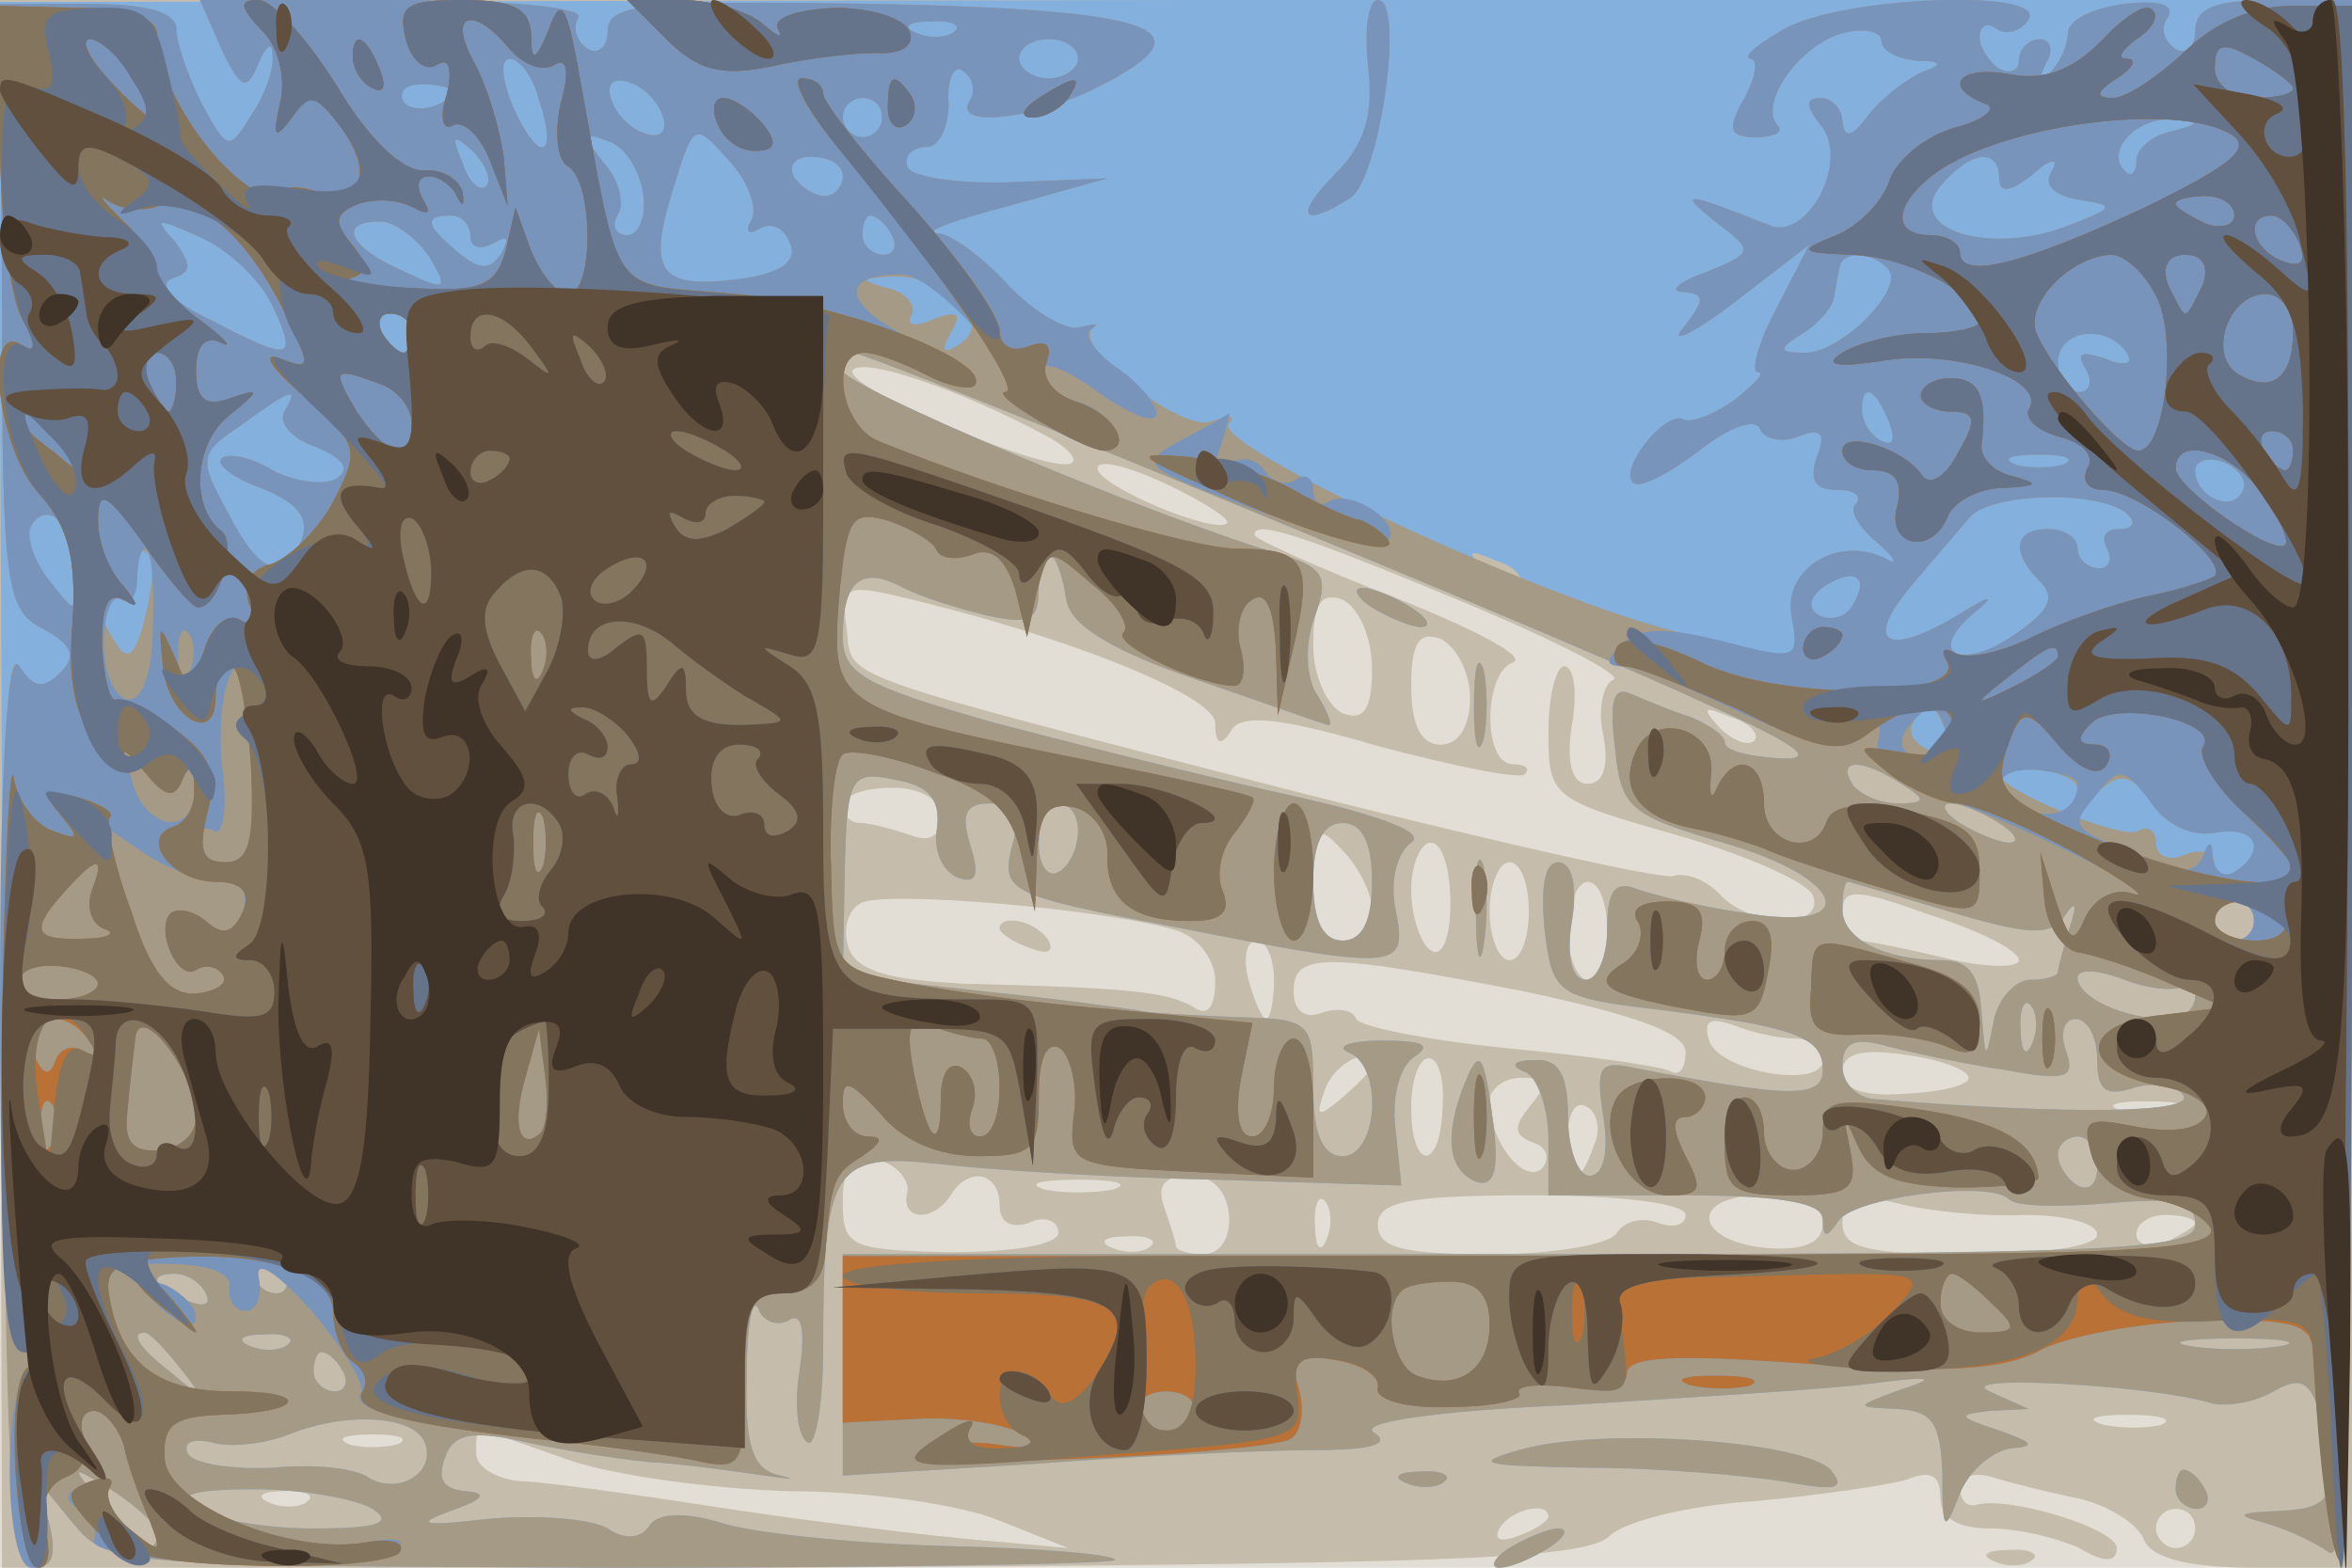
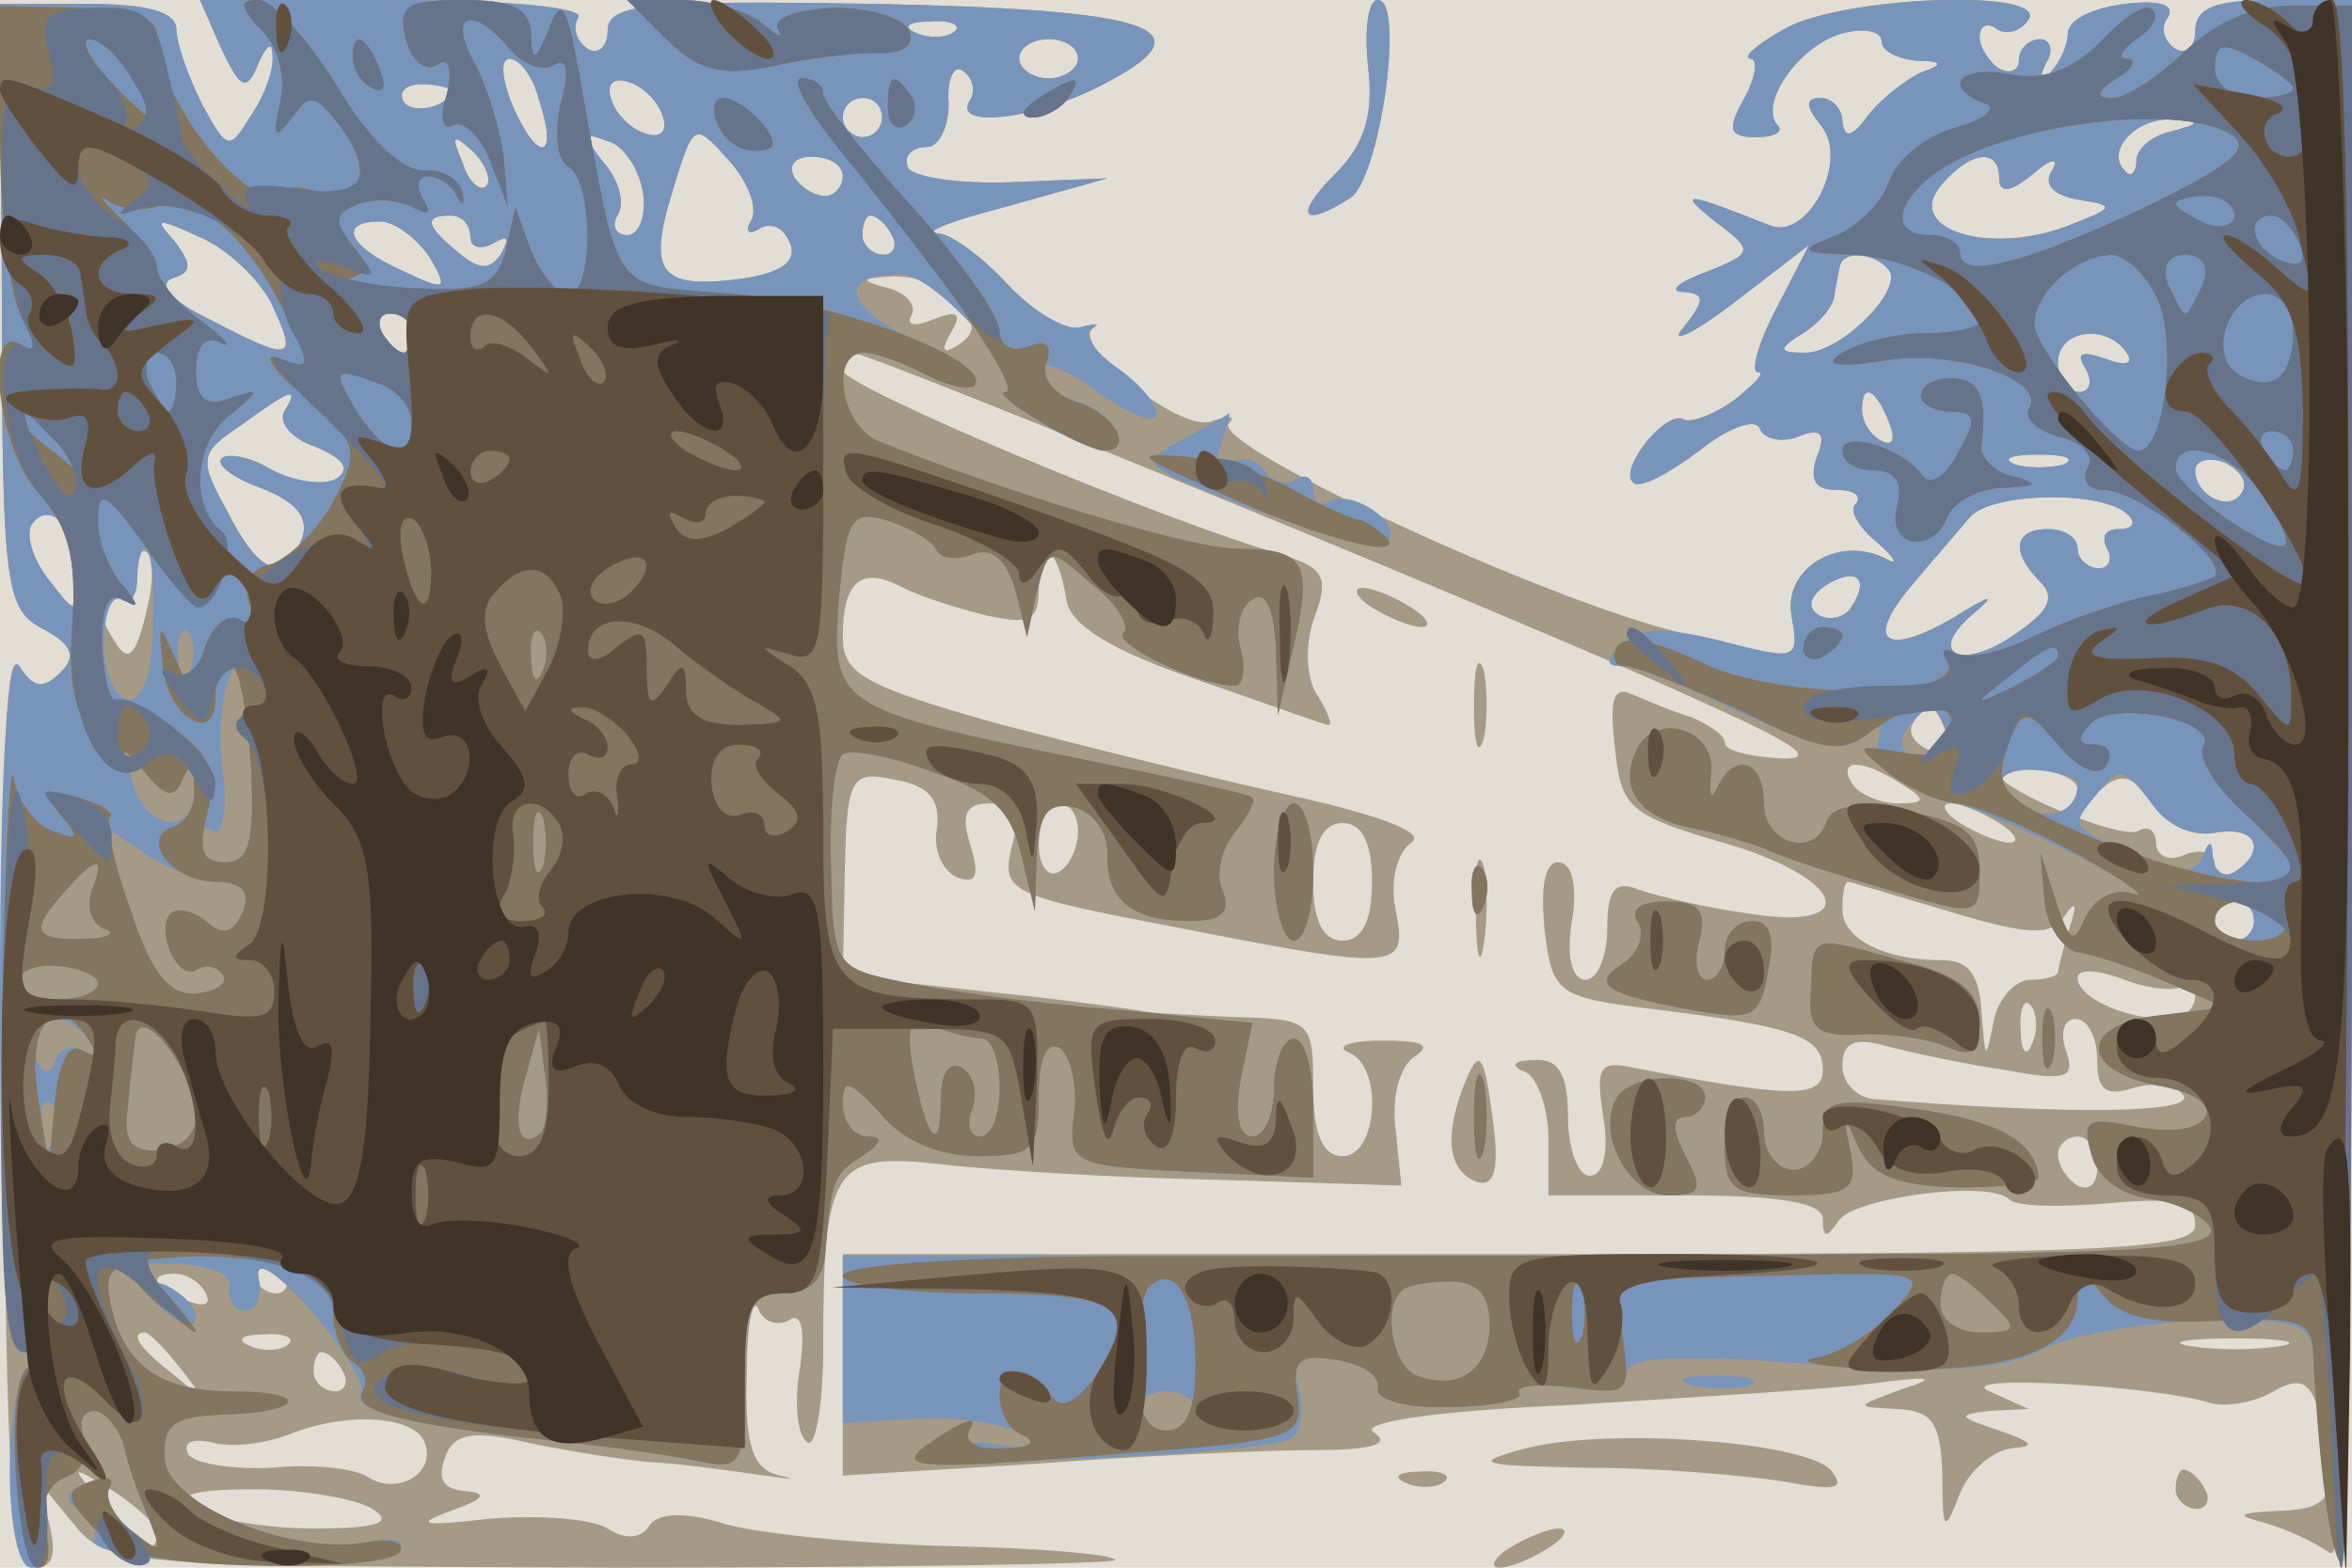
<svg xmlns="http://www.w3.org/2000/svg" width="120" height="80">
  <g>
    <svg width="120" height="80" />
    <svg width="120" height="80" version="1.0" viewBox="0 0 120 80">
      <g fill="#e2ded5" transform="matrix(.1 0 0 -.1 0 80)">
        <path d="M0 400V0h1200v800H0V400z" />
      </g>
    </svg>
    <svg width="120" height="80" version="1.0" viewBox="0 0 120 80">
      <g fill="#c5bcac" transform="matrix(.1 0 0 -.1 0 80)">
-         <path d="M0 400 1-1l402 1c330 2 405 4 418 16 8 8 42 16 75 18 32 3 67 8 77 11 12 5 17 2 17-9s9-16 26-16c14 0 34-5 45-10 13-8 19-7 19 0 0 10-56 27-72 22-5-1-8 3-8 9s8 8 17 5c10-3 30-8 45-11 15-4 29-13 32-21 4-9 22-14 56-14h50v800H0V400zm533 178c10-5 17-12 14-14-7-8-117 38-112 47 5 7 53-9 98-33zm93-45c-6-6-66 19-66 28 0 5 16 1 35-8s33-18 31-20zm120-40c48-20 83-38 77-40-5-2-8-15-5-28 3-16 0-25-8-25s-11 11-8 30c3 17 1 30-4 30-4 0-8-15-8-34 0-33 2-34 65-52 35-10 67-24 70-31 6-17-30-17-47 0-7 8-18 12-24 10s-89 17-185 41c-248 64-234 59-237 85-3 21-1 23 25 17 86-20 163-51 163-65 0-11 3-12 8-4 5 9 25 7 76-8 38-10 72-17 74-14 3 3 0 5-6 5-16 0-15 47 0 52 7 3-20 17-60 33-39 15-72 30-72 32 0 8 24 0 106-34zm-46-34c0-21-4-27-15-23-8 4-15 19-15 35 0 21 4 27 15 23 8-4 15-19 15-35zm50-15c0-15-6-24-15-24-10 0-15 10-15 30 0 22 4 28 15 24 8-4 15-17 15-30zm145-22c-3-3-11 0-18 7-9 10-8 11 6 5 10-3 15-9 12-12zm-415-39c0-10-6-13-16-9-9 3-20 6-25 6s-9 4-9 9 11 9 25 9c15 0 25-6 25-15zm220-47c0-9-7-16-15-16-10 0-15 10-15 31 0 27 2 29 15 15 8-8 15-22 15-30zm40 3c0-17-4-28-10-24-5 3-10 17-10 31 0 13 5 24 10 24 6 0 10-14 10-31zm40-4c0-14-4-25-10-25-5 0-10 11-10 25s5 25 10 25c6 0 10-11 10-25zm-179-10c11-4 19-15 19-26 0-13-4-18-11-13-13 8-35 10-117 12-38 2-54 6-59 18-3 9-1 19 6 23 11 7 127-3 162-14zm219 0c0-14-4-25-10-25-5 0-10 11-10 25s5 25 10 25c6 0 10-11 10-25zm210-15c0-4-17-4-37 1-21 5-41 9-45 9-5 0-8 6-8 14 0 13 6 13 45-1 25-8 45-18 45-23zm-380-10c0-11-2-20-4-20s-6 9-9 20-1 20 4 20 9-9 9-20zm128-6c56-12 82-21 82-31 0-8-3-12-7-10-5 3-42 8-83 12s-76 11-78 15c-2 5-10 6-18 3s-14 1-14 11c0 20 15 20 118 0zm138-24c8 0 14-5 14-11 0-15-53-6-58 10-3 10 0 12 12 8 10-4 24-7 32-7zm88-19c3-4-11-8-30-9-23-2-34 2-34 11s9 12 30 9c17-2 32-7 34-11zm-304 5c0-2-7-9-15-16-13-11-14-10-9 4s24 23 24 12zm36-21c-1-33-16-33-16 0 0 14 4 25 9 25s8-11 7-25zm45 1c-9-11-9-15 1-19 7-2 9-8 5-13-9-9-27 13-27 34 0 6 7 12 16 12 13 0 14-3 5-14zm32-21c-7-21-13-19-13 6 0 11 4 18 10 14 5-3 7-12 3-20zm300 18c-7-2-21-2-30 0-10 3-4 5 12 5 17 0 24-2 18-5zm-650-41c-4-15 13-16 22-2 9 15 25 12 25-5 0-9 6-12 15-9 8 4 15 1 15-5s-22-10-55-10c-52 1-55 3-55 26 0 18 5 23 18 21 9-2 16-10 15-16zm105 1c-10-2-26-2-35 0-10 3-2 5 17 5s27-2 18-5zm59-13c1-11-4-20-13-20-8 0-14 2-14 4s-3 11-6 20c-4 11 0 16 13 16 12 0 19-8 20-20zm50-12c-3-8-6-5-6 6-1 11 2 17 5 13 3-3 4-12 1-19zm183 12c0-5-6-7-14-4s-17 1-21-5c-3-6-32-11-64-11-45 0-58 3-58 15s16 15 79 15c44 0 78-4 78-10zm70-4c0-10-9-14-27-13-39 3-42 27-4 27 20 0 31-5 31-14zm103 4c20 0 37-4 37-10s-27-10-65-10c-53 0-65 3-65 16s6 15 28 10c15-4 44-7 65-6zm87-4c0-2-7-6-15-10-8-3-15-1-15 4 0 6 7 10 15 10s15-2 15-4zm-533-12c-3-3-12-4-19-1-8 3-5 6 6 6 11 1 17-2 13-5zm516-91c-7-2-21-2-30 0-10 3-4 5 12 5 17 0 24-2 18-5zM203 63c-7-2-19-2-25 0-7 3-2 5 12 5s19-2 13-5zm87-8c23-8 75-15 114-16 39 0 87-7 106-15l35-14-55 5c-30 3-86 10-125 16-38 6-82 12-96 13-14 0-26 7-26 14 0 15-4 15 47-3zM157 34c-3-3-12-4-19-1-8 3-5 6 6 6 11 1 17-2 13-5zm633-8c0-2-7-7-16-10-8-3-12-2-9 4 6 10 25 14 25 6zm330-6c0-5-4-10-10-10-5 0-10 5-10 10 0 6 5 10 10 10 6 0 10-4 10-10zM510 326c0-2 7-7 16-10 8-3 12-2 9 4-6 10-25 14-25 6zM1018 3c7-3 16-2 19 1 4 3-2 6-13 5-11 0-14-3-6-6z" />
-       </g>
+         </g>
    </svg>
    <svg width="120" height="80" version="1.0" viewBox="0 0 120 80">
      <g fill="#84b0de" transform="matrix(.1 0 0 -.1 0 80)">
-         <path d="M1 400C2 59 5 0 17 0c10 0 12 7 8 23l-6 22 18-22C55 1 59 1 314 0c143 0 257 2 255 4-2 3-40 6-84 7s-95 6-114 11c-22 7-36 6-40-1-4-6-12-7-21-1-8 5-35 7-60 5-35-4-39-3-20 4 17 6 19 9 8 10-12 1-15 6-11 17 4 12 13 14 37 9 17-4 47-9 66-11 19-1 46-5 60-7s17-2 8 0c-14 3-18 15-17 51 0 26 3 41 6 34 2-6 9-9 15-6 7 5 9-4 6-25-3-18-1-34 4-37 4-3 8 19 8 48 0 92 5 100 59 94 25-3 89-7 141-8l95-3-3 29c-2 16 2 32 10 37 9 6 3 8-17 8-16 0-24-3-17-6 18-7 15-53-3-53-10 0-15 11-15 35 0 34-1 35-40 36-22 1-43 2-47 3-5 1-41 6-80 10l-73 8 1 52c1 50 3 53 26 48 17-3 23-10 21-25-2-11 3-22 11-25 9-3 11 1 6 17s-2 21 10 21c13 0 16-6 11-23-5-22-1-24 83-40 117-23 119-22 113 9-3 15 1 29 8 34 8 5-16 14-61 24-41 9-109 26-151 37-67 19-78 25-78 44 0 28 9 36 29 26 9-5 28-11 44-15 23-5 27-3 27 15 0 26 10 20 14-7 2-13 23-26 67-41 35-12 65-23 67-23s-1 8-7 17c-5 10-5 26 0 39 7 19 4 24-14 30-66 19-227 87-227 95 0 5 2 9 5 9 9 0 365-146 435-179 47-21 58-29 38-28-16 1-28 4-28 8s-8 9-17 13c-10 3-24 9-31 12-9 4-11-4-8-28 3-30 7-34 55-48 63-18 72-46 12-36-22 3-46 9-55 12-12 5-16 0-16-20 0-14-5-26-11-26-7 0-10 12-7 30s0 30-7 30-9-13-7-34c4-33 6-35 56-41 72-9 86-14 86-31 0-15-18-14-96 1-18 4-20 1-16-25 3-18 0-30-7-30-6 0-11 14-11 30 0 22-5 30-17 29-11 0-13-3-5-6 6-2 12-18 12-34v-29h70c49 0 70-4 70-12 0-10 2-10 8-1 8 12 77 21 87 11 4-4 27-4 51-2 34 3 44 1 44-11 0-13-44-15-345-15H430V47l98 6c53 4 117 7 142 7 30 0 40 3 31 9-8 5 30 11 100 14 63 4 132 8 154 11 31 4 34 3 15-3-24-9-24-9-2-10 18-1 22-7 23-33 0-30 1-31 9-10 5 12 17 22 27 23 12 1 10 3-7 9-21 7-22 8-5 10l20 1-20 9c-20 9 84 3 113-6 7-2 22 0 32 6 14 8 19 5 24-13 10-39 7-47-21-48-21-1-23-2-8-6 11-3 26-10 33-15 9-8 12 71 12 391v401H599l-600-1 2-399zm774 102c-3-3-11 0-18 7-9 10-8 11 6 5 10-3 15-9 12-12zm195-102c13-8 13-10-2-10-9 0-20 5-23 10-8 13 5 13 25 0zm-420-24c0-8-4-18-10-21-5-3-10 3-10 14 0 12 5 21 10 21 6 0 10-6 10-14zm470 4c8-5 11-10 5-10-5 0-17 5-25 10s-10 10-5 10c6 0 17-5 25-10zm-320-30c0-20-5-30-15-30s-15 10-15 30 5 30 15 30 15-10 15-30zm294-15c40-12 52-13 59-3 6 9 7 7 3-5-3-10-6-21-6-23s-6-4-14-4-17-10-19-22c-4-20-4-19-6 5-1 19-6 27-20 27-30 0-51 11-51 26 0 8 1 14 3 14 1 0 24-7 51-15zm156-5c0-5-4-10-10-10-5 0-10 5-10 10 0 6 5 10 10 10 6 0 10-4 10-10zm-36-33c3 4 6 1 6-5 0-7-6-12-14-12-22 0-46 11-46 21 0 5 11 4 24-1s27-6 30-3zm-77-29c-3-8-6-5-6 6-1 11 2 17 5 13 3-3 4-12 1-19zm33-9c0-15 4-19 19-14 11 3 22 1 25-4 6-9-57-10-156-2-10 0-18 8-18 17 0 12 6 15 23 10 12-3 39-9 60-12 32-6 36-4 31 10-3 9-1 16 5 16s11-9 11-21zm0-55c0-8-4-12-10-9-5 3-10 10-10 16 0 5 5 9 10 9 6 0 10-7 10-16zm-925-54c3-5 1-10-4-10-6 0-11 5-11 10 0 6 2 10 4 10 3 0 8-4 11-10zm-40-10c3-6-1-7-9-4-18 7-21 14-7 14 6 0 13-4 16-10zm-14-37c13-16 12-17-3-4-17 13-22 21-14 21 2 0 10-8 17-17zm56 11c-3-3-12-4-19-1-8 3-5 6 6 6 11 1 17-2 13-5zm1016-1c-13-2-33-2-45 0-13 2-3 4 22 4s35-2 23-4zm-988-13c3-5 1-10-4-10-6 0-11 5-11 10 0 6 2 10 4 10 3 0 8-4 11-10zm42-37c5-15-14-26-29-17-7 5-29 7-49 5-20-1-40 2-43 7-3 6 2 8 12 6 9-3 28-1 42 5 30 11 63 8 67-6zM80 18c0-12-6-9-26 13-19 22-19 22 4 8 12-8 22-17 22-21zm110 12c11-7 3-10-30-10-25 0-52 5-60 10-11 7-3 10 30 10 25 0 52-5 60-10zm510 460c8-5 20-10 25-10 6 0 3 5-5 10s-19 10-25 10c-5 0-3-5 5-10zm52-50c0-19 2-27 5-17 2 9 2 25 0 35-3 9-5 1-5-18zm1-105c0-22 2-30 4-17 2 12 2 30 0 40-3 9-5-1-4-23zm-7-91c-9-25-7-41 7-47 9-3 12 5 9 29-5 38-7 41-16 18zm29-184c-25-7-18-8 35-9 36 0 81-4 100-7 27-5 32-4 24 6-15 15-119 22-159 10zm-57-17c7-3 16-2 19 1 4 3-2 6-13 5-11 0-14-3-6-6zm392-3c0-5 5-10 11-10 5 0 7 5 4 10-3 6-8 10-11 10-2 0-4-4-4-10zM770 10c-8-5-10-10-5-10 6 0 17 5 25 10s11 10 5 10c-5 0-17-5-25-10z" />
-       </g>
+         </g>
    </svg>
    <svg width="120" height="80" version="1.0" viewBox="0 0 120 80">
      <g fill="#a59a85" transform="matrix(.1 0 0 -.1 0 80)">
        <path d="M1 644c0-144 2-155 21-165 15-8 17-14 9-22-9-9-14-8-22 3-6 10-9-63-7-223C3 43 6 0 18 0c9 0 11 7 7 23l-6 22 18-22C55 1 59 1 314 0c143 0 257 2 255 4-2 3-40 6-84 7s-95 6-114 11c-22 7-36 6-40-1-4-6-12-7-21-1-8 5-35 7-60 5-35-4-39-3-20 4 17 6 19 9 8 10-12 1-15 6-11 17 4 12 13 14 37 9 17-4 47-9 66-11 19-1 46-5 60-7s17-2 8 0c-14 3-18 15-17 51 0 26 3 41 6 34 2-6 9-9 15-6 7 5 9-4 6-25-3-18-1-34 4-37 4-3 8 19 8 48 0 92 5 100 59 94 25-3 89-7 141-8l95-3-3 29c-2 16 2 32 10 37 9 6 3 8-17 8-16 0-24-3-17-6 18-7 15-53-3-53-10 0-15 11-15 35 0 34-1 35-40 36-22 1-43 2-47 3-5 1-41 6-80 10l-73 8 1 52c1 50 3 53 26 48 17-3 23-10 21-25-2-11 3-22 11-25 9-3 11 1 6 17s-2 21 10 21c13 0 16-6 11-23-5-22-1-24 83-40 117-23 119-22 113 9-3 15 1 29 8 34 8 5-16 14-61 24-41 9-109 26-151 37-67 19-78 25-78 44 0 28 9 36 29 26 9-5 28-11 44-15 23-5 27-3 27 15 0 26 10 20 14-7 2-13 23-26 67-41 35-12 65-23 67-23s-1 8-7 17c-5 10-5 26 0 39 7 19 4 24-14 30-66 19-227 87-227 95 0 5 2 9 5 9 9 0 365-146 435-179 47-21 58-29 38-28-16 1-28 4-28 8s-8 9-17 13c-10 3-24 9-31 12-9 4-11-4-8-28 3-30 7-34 55-48 63-18 72-46 12-36-22 3-46 9-55 12-12 5-16 0-16-20 0-14-5-26-11-26-7 0-10 12-7 30s0 30-7 30-9-13-7-34c4-33 6-35 56-41 72-9 86-14 86-31 0-15-18-14-96 1-18 4-20 1-16-25 3-18 0-30-7-30-6 0-11 14-11 30 0 22-5 30-17 29-11 0-13-3-5-6 6-2 12-18 12-34v-29h70c49 0 70-4 70-12 0-10 2-10 8-1 8 12 77 21 87 11 4-4 27-4 51-2 34 3 44 1 44-11 0-13-44-15-345-15H430V47l98 6c53 4 117 7 142 7 30 0 40 3 31 9-8 5 30 11 100 14 63 4 132 8 154 11 31 4 34 3 15-3-24-9-24-9-2-10 18-1 22-7 23-33 0-30 1-31 9-10 5 12 17 22 27 23 12 1 10 3-7 9-21 7-22 8-5 10l20 1-20 9c-20 9 84 3 113-6 7-2 22 0 32 6 14 8 19 5 24-13 10-39 7-47-21-48-21-1-23-2-8-6 11-3 26-10 33-15 9-8 12 71 12 391v401h-40c-30 0-40-4-40-16 0-8-5-12-10-9-6 4-8 11-4 16 4 7-5 9-22 7-16-2-29-8-29-15 0-6-4-15-9-20s-6-3-2 5c4 6 2 12-3 12-6 0-11-5-11-11 0-5-5-7-10-4s-10 11-10 16c0 6 4 8 9 4 5-3 12-1 16 5 10 16-96 12-125-5-14-8-21-14-17-15 4 0 3-9-3-20-9-16-8-20 6-20 10 0 14 3 11 6-10 11 11 41 33 47 11 3 20 1 20-4s8-9 18-10c13 0 14-2 2-6-8-4-20-13-27-22-8-11-12-12-13-3 0 6-5 12-11 12-8 0-8-4 0-14 15-18-7-59-26-51-43 17-48 18-28 2 20-15 20-16-5-26-14-5-19-10-11-10 11-1 11-4 0-18-8-9 4-4 25 12l39 30-17-33c-9-17-13-32-9-32s-2-6-12-14c-11-8-23-12-26-10-9 5-33-25-26-32 3-4 18 4 34 16 15 12 29 17 31 11 2-5 11-7 19-4 12 5 15 2 10-10-4-12-1-17 10-17 9 0 13-3 10-7-4-3 1-12 11-20 9-8 11-12 4-8-24 12-52-5-48-29l4-23-60 14c-68 16-241 96-231 107 4 4 0 4-9 1-16-6-73 40-60 48 4 2 1 2-7 0-7-2-24 8-37 22s-29 26-36 26c-7 1 10 7 37 14l50 14-50-2c-27-1-51 3-52 8-2 6 3 10 10 10 6 0 11 10 11 22-1 13 3 20 7 17 5-3 7-10 4-15-10-15 33-10 66 7 57 29 31 39-114 42-119 2-137 0-137-14 0-8-5-12-10-9-6 4-8 11-5 16 4 5-35 9-93 9H102l11-25c10-21 13-22 19-7 4 9 7 11 7 4 1-7-4-21-11-31-11-18-12-18-25 6-7 14-13 31-13 38 0 9-15 13-45 13H0l1-154zm486 140c-3-3-12-4-19-1-8 3-5 6 6 6 11 1 17-2 13-5zm63-14c0-5-7-10-15-10s-15 5-15 10c0 6 7 10 15 10s15-4 15-10zm-275-21c10-30 0-33-13-4-6 14-7 25-2 25s12-9 15-21zm-45 5c0-8-19-13-24-6-3 5 1 9 9 9s15-2 15-3zm108-13c3-8-1-12-9-9-7 2-15 10-17 17-3 8 1 12 9 9 7-2 15-10 17-17zm112-1c0-5-4-10-10-10-5 0-10 5-10 10 0 6 5 10 10 10 6 0 10-4 10-10zm-67-53c-3-5-1-7 4-4 6 4 13 1 16-7 4-9-4-15-23-18-43-6-50 2-37 44 11 36 11 36 29 16 10-11 15-25 11-31zm725 46c-10-2-18-9-18-15s-3-9-6-5c-10 10 6 27 24 26 15-1 15-2 0-6zm-860-28c-3-3-9 2-12 12-6 14-5 15 5 6 7-7 10-15 7-18zm80-3c2-12-2-22-8-22s-8 5-5 10c4 6 1 18-7 27-11 14-11 16 2 11 8-2 16-14 18-26zm102 8c0-5-4-10-9-10-6 0-13 5-16 10-3 6 1 10 9 10 9 0 16-4 16-10zm590-1c0-8 6-7 17 2 9 8 14 9 10 2-5-7 1-13 14-15 19-3 18-4-8-14-39-14-81-1-63 21 15 18 30 20 30 4zm-881-65c13-28 10-29-32-7-19 9-27 18-19 21 10 3 10 7 1 19-11 12-9 12 13 2 14-6 31-22 37-35zm80 25c10-17 9-18-14-7-27 12-33 25-11 25 7 0 18-8 25-18zm21 10c0-5 5-7 12-3s8 3 4-5c-6-9-11-9-22 0-17 14-18 19-4 19 6 0 10-5 10-11zm215 1c3-5 1-10-4-10-6 0-11 5-11 10 0 6 2 10 4 10 3 0 8-4 11-10zm508-17c10-9-23-43-42-43-14 0-14 2-1 10 8 5 16 14 16 20 1 5 2 12 3 15 2 7 17 6 24-2zm-474-17c9-11 9-16 0-22-8-5-9-3-4 6 6 10 4 12-9 7-9-4-14-3-11 2s-3 12-12 14c-15 4-14 5 3 6 12 0 27-5 33-13zm-279-16c0-5-2-10-4-10-3 0-8 5-11 10-3 6-1 10 4 10 6 0 11-4 11-10zm875-10c4-6-1-7-11-3-12 4-15 3-10-5 4-7 2-12-3-12-6 0-11 7-11 15 0 17 25 20 35 5zm-940-30c-3-6 4-14 16-18 14-6 18-11 11-16-6-4-21-2-33 4-11 7-23 9-26 6s6-10 20-15c18-7 25-15 21-26-9-23-22-18-38 14-15 27-14 30 7 44 26 19 30 20 22 7zm819-6c3-8 2-12-4-9s-10 10-10 16c0 14 7 11 14-7zm89-21c-7-2-19-2-25 0-7 3-2 5 12 5s19-2 13-5zm91-14c-6-11-24-2-24 11 0 5 7 7 15 4 8-4 12-10 9-15zm-58-12c4-4 2-7-5-7s-9-4-6-10c3-5 1-10-4-10-6 0-11 5-11 10 0 6-7 10-15 10-18 0-19-12-4-27 8-8 4-15-12-26-28-20-47-11-22 10 12 10 9 10-10-2-36-21-46-12-21 17 10 12 24 28 29 34 11 13 69 14 81 1zM40 507c-1-21-1-21-15-3-8 10-12 23-9 28 9 14 24-2 24-25zm34-22c-5-20-9-23-15-13-12 18-11 31 1 23 6-3 10 2 10 11 0 10 2 15 5 12 4-3 3-18-1-33zm871 6c-3-6-11-8-17-5-6 4-5 9 3 15 16 10 23 4 14-10zm48-65c4-10 1-13-8-9-8 3-12 9-9 14 7 12 11 11 17-5zm-23-26c13-8 13-10-2-10-9 0-20 5-23 10-8 13 5 13 25 0zm90-3c0-5 6-5 13 1 9 8 16 6 25-8 7-11 20-17 32-15 21 4 28-9 10-20-5-3-10-2-10 4s-7 8-15 5c-8-4-15-1-15 6 0 6-4 9-9 6-8-5-71 21-71 29 0 2 9 3 20 2s20-5 20-10zm-510-21c0-8-4-18-10-21-5-3-10 3-10 14 0 12 5 21 10 21 6 0 10-6 10-14zm470 4c8-5 11-10 5-10-5 0-17 5-25 10s-10 10-5 10c6 0 17-5 25-10zm-320-30c0-20-5-30-15-30s-15 10-15 30 5 30 15 30 15-10 15-30zm294-15c40-12 52-13 59-3 6 9 7 7 3-5-3-10-6-21-6-23s-6-4-14-4-17-10-19-22c-4-20-4-19-6 5-1 19-6 27-20 27-30 0-51 11-51 26 0 8 1 14 3 14 1 0 24-7 51-15zm156-5c0-5-4-10-10-10-5 0-10 5-10 10 0 6 5 10 10 10 6 0 10-4 10-10zm-36-33c3 4 6 1 6-5 0-7-6-12-14-12-22 0-46 11-46 21 0 5 11 4 24-1s27-6 30-3zm-77-29c-3-8-6-5-6 6-1 11 2 17 5 13 3-3 4-12 1-19zm33-9c0-15 4-19 19-14 11 3 22 1 25-4 6-9-57-10-156-2-10 0-18 8-18 17 0 12 6 15 23 10 12-3 39-9 60-12 32-6 36-4 31 10-3 9-1 16 5 16s11-9 11-21zm0-55c0-8-4-12-10-9-5 3-10 10-10 16 0 5 5 9 10 9 6 0 10-7 10-16zm-925-54c3-5 1-10-4-10-6 0-11 5-11 10 0 6 2 10 4 10 3 0 8-4 11-10zm-40-10c3-6-1-7-9-4-18 7-21 14-7 14 6 0 13-4 16-10zm-14-37c13-16 12-17-3-4-17 13-22 21-14 21 2 0 10-8 17-17zm56 11c-3-3-12-4-19-1-8 3-5 6 6 6 11 1 17-2 13-5zm1016-1c-13-2-33-2-45 0-13 2-3 4 22 4s35-2 23-4zm-988-13c3-5 1-10-4-10-6 0-11 5-11 10 0 6 2 10 4 10 3 0 8-4 11-10zm42-37c5-15-14-26-29-17-7 5-29 7-49 5-20-1-40 2-43 7-3 6 2 8 12 6 9-3 28-1 42 5 30 11 63 8 67-6zM80 18c0-12-6-9-26 13-19 22-19 22 4 8 12-8 22-17 22-21zm110 12c11-7 3-10-30-10-25 0-52 5-60 10-11 7-3 10 30 10 25 0 52-5 60-10zm508 736c3-25-2-40-17-55-21-21-17-28 8-12 15 10 28 101 14 101-5 0-7-15-5-34zm2-276c8-5 20-10 25-10 6 0 3 5-5 10s-19 10-25 10c-5 0-3-5 5-10zm52-50c0-19 2-27 5-17 2 9 2 25 0 35-3 9-5 1-5-18zm1-105c0-22 2-30 4-17 2 12 2 30 0 40-3 9-5-1-4-23zm-7-91c-9-25-7-41 7-47 9-3 12 5 9 29-5 38-7 41-16 18zm29-184c-25-7-18-8 35-9 36 0 81-4 100-7 27-5 32-4 24 6-15 15-119 22-159 10zm-57-17c7-3 16-2 19 1 4 3-2 6-13 5-11 0-14-3-6-6zm392-3c0-5 5-10 11-10 5 0 7 5 4 10-3 6-8 10-11 10-2 0-4-4-4-10zM770 10c-8-5-10-10-5-10 6 0 17 5 25 10s11 10 5 10c-5 0-17-5-25-10z" />
      </g>
    </svg>
    <svg width="120" height="80" version="1.0" viewBox="0 0 120 80">
      <g fill="#7894ba" transform="matrix(.1 0 0 -.1 0 80)">
        <path d="M1 644c0-144 2-155 21-165 15-8 17-14 9-22-9-9-14-8-21 3-6 10-10-49-10-167 0-140 3-183 13-183 7 0 8-3 2-8C1 92 2 0 16 0c7 0 10 8 7 20s1 22 10 26c9 3 13 12 10 20s-1 14 5 14c5 0 12-8 15-17 2-10 8-27 13-38 7-18 6-18-9-6-9 7-14 17-11 22s-2 6-11 2c-12-4-13-8-5-13 6-4 10-11 8-16C44 2 190-4 202 8c6 6 1 8-14 5C149 6 85 32 84 56c-1 17 5 21 28 22 43 1 48 12 6 12-37 0-56 14-62 47-3 15 2 19 30 18 20 0 33-5 31-12-1-6 3-12 8-12 6 0 9 8 7 17-2 10 9 3 27-17 16-19 28-38 25-42-5-9 25-16 96-24 30-3 65-8 78-11 20-4 22-1 22 41 0 38 3 45 20 45 13 0 20 7 21 20 3 37 4 41 19 50 10 7 11 10 3 10-7 0-13 7-13 17 0 13 3 12 19-5 11-14 30-22 50-22 28 0 31 3 31 31 0 19 4 28 11 24 5-4 9-19 7-33-3-26-2-27 60-30l62-3v36c0 19-4 35-10 35-5 0-10-11-10-25s-5-25-11-25c-7 0-9 11-6 29l6 29-72 7c-40 3-88 10-107 14-34 7-35 8-36 59-1 29 2 54 6 57s25-1 46-9c30-10 40-20 45-42l7-29 1 28c1 21 5 28 19 25 9-2 17-12 17-23-1-24 12-35 42-35 16 0 21 4 17 15-4 8-1 22 6 30 7 9 11 17 9 18-2 2-40 10-84 19-129 26-131 28-127 82 4 42 6 46 26 40 11-4 22-10 24-15 2-4 10-5 18-2 10 4 17-2 22-18l6-24 5 23c6 23 6 23 28 4 13-10 20-22 16-25-5-6 39-27 57-27 4 0 6 8 3 19-3 10 0 22 6 25 7 5 11-5 12-26l1-33 8 35c10 43 6 50-29 50-23 0-119 29-183 55-19 8-25 45-7 45 6 0 19-5 31-11 11-6 22-8 25-5s-11 13-30 22c-37 18-40 34-7 34 18 0 70-60 53-60-9-1 38-29 50-30 16 0 6 19-13 25-11 3-20 11-20 16 0 6 14 1 30-11 17-12 30-17 30-11 0 5-9 16-21 24-11 8-17 17-12 19 4 3 2 3-6 1-7-2-24 8-37 22s-29 26-36 26c-7 1 10 7 37 14l50 14-50-2c-27-1-51 3-52 8-2 6 3 10 10 10 6 0 11 10 11 22-1 13 3 20 7 17 5-3 7-10 4-15-10-15 33-10 66 7 57 29 31 39-114 42-119 2-137 0-137-14 0-8-5-12-10-9-6 4-8 11-5 16 4 5-35 9-93 9H102l11-25c10-21 13-22 19-7 4 9 7 11 7 4 1-7-4-21-11-31-11-18-12-18-25 6-7 14-13 31-13 38 0 9-15 13-45 13H0l1-154zm486 140c-3-3-12-4-19-1-8 3-5 6 6 6 11 1 17-2 13-5zm63-14c0-5-7-10-15-10s-15 5-15 10c0 6 7 10 15 10s15-4 15-10zm-275-21c10-30 0-33-13-4-6 14-7 25-2 25s12-9 15-21zm-45 5c0-8-19-13-24-6-3 5 1 9 9 9s15-2 15-3zm108-13c3-8-1-12-9-9-7 2-15 10-17 17-3 8 1 12 9 9 7-2 15-10 17-17zm112-1c0-5-4-10-10-10-5 0-10 5-10 10 0 6 5 10 10 10 6 0 10-4 10-10zm-67-53c-3-5-1-7 4-4 6 4 13 1 16-7 4-9-4-15-23-18-43-6-50 2-37 44 11 36 11 36 29 16 10-11 15-25 11-31zm-135 18c-3-3-9 2-12 12-6 14-5 15 5 6 7-7 10-15 7-18zm80-3c2-12-2-22-8-22s-8 5-5 10c4 6 1 18-7 27-11 14-11 16 2 11 8-2 16-14 18-26zm102 8c0-5-4-10-9-10-6 0-13 5-16 10-3 6 1 10 9 10 9 0 16-4 16-10zm-291-66c13-28 10-29-32-7-19 9-27 18-19 21 10 3 10 7 1 19-11 12-9 12 13 2 14-6 31-22 37-35zm80 25c10-17 9-18-14-7-27 12-33 25-11 25 7 0 18-8 25-18zm21 10c0-5 5-7 12-3s8 3 4-5c-6-9-11-9-22 0-17 14-18 19-4 19 6 0 10-5 10-11zm215 1c3-5 1-10-4-10-6 0-11 5-11 10 0 6 2 10 4 10 3 0 8-4 11-10zm-245-50c0-5-2-10-4-10-3 0-8 5-11 10-3 6-1 10 4 10 6 0 11-4 11-10zm-65-40c-3-6 4-14 16-18 14-6 18-11 11-16-6-4-21-2-33 4-11 7-23 9-26 6s6-10 20-15c18-7 25-15 21-26-9-23-22-18-38 14-15 27-14 30 7 44 26 19 30 20 22 7zM40 507c-1-21-1-21-15-3-8 10-12 23-9 28 9 14 24-2 24-25zm38-25c0-24-5-39-12-39s-13 13-13 28c0 16 4 26 9 23 4-3 8 2 8 10 0 9 2 16 4 16 3 0 5-17 4-38zm19-24c-3-8-6-5-6 6-1 11 2 17 5 13 3-3 4-12 1-19zm180 0c-3-8-6-5-6 6-1 11 2 17 5 13 3-3 4-12 1-19zm-149-48c2-39-1-50-13-50-8 0-15 5-15 11 0 5 4 8 9 5 4-3 7 9 5 27-4 29 1 57 8 57 2 0 4-23 6-50zm-35-8c4 8 6 7 6-4 1-26-26-22-32 5-6 20-5 21 7 4 11-14 15-15 19-5zm184-44c-3-7-5-2-5 12s2 19 5 13c2-7 2-19 0-25zm-165-8c11 0 15-5 12-15-5-11-10-13-19-5-6 5-14 7-18 4-8-9 4-35 13-29 5 3 11 2 14-3 2-4-4-8-14-9-14-1-23 10-34 43l-15 44 22-15c12-8 29-15 39-15zm-65-4c-3-8-1-17 6-20 7-2 2-5-10-5-26-1-28 4-10 24 16 18 21 19 14 1zm3-48c0-4-9-8-20-8s-20 4-20 9c0 6 9 9 20 8s20-5 20-9zm-4-30c4-6 3-8-4-4-5 3-12 1-14-6-3-8-7-6-11 5-7 20 17 24 29 5zm54-38c0-9-8-16-19-17-13-1-18 4-16 20 1 12 3 29 4 37 2 20 31-17 31-40zm401 40c5 0 9-11 9-25s-4-25-10-25c-5 0-7 6-4 14s1 17-5 21c-7 4-11-3-11-16 0-29-7-21-14 15-4 22-2 27 10 22 9-3 20-6 25-6zm-225-48c-11-10-15 4-8 28l7 25 3-23c2-13 1-26-2-30zm-249-4c-3-8-6-5-6 6-1 11 2 17 5 13 3-3 4-12 1-19zm671 548c3-25-2-40-17-55-21-21-17-28 8-12 15 10 28 101 14 101-5 0-7-15-5-34zm212 19c-14-8-21-14-17-15 4 0 3-9-3-20-9-16-8-20 6-20 10 0 14 3 11 6-10 11 11 41 33 47 11 3 20 1 20-4s8-9 18-10c13 0 14-2 2-6-8-4-20-13-27-22-8-11-12-12-13-3 0 6-5 12-11 12-8 0-8-4 0-14 15-18-7-59-26-51-43 17-48 18-28 2 20-15 20-16-5-26-14-5-19-10-11-10 11-1 11-4 0-18-8-9 4-4 25 12l39 30-17-33c-9-17-13-32-9-32s-2-6-12-14c-11-8-23-12-26-10-9 5-33-25-26-32 3-4 18 4 34 16 15 12 29 17 31 11 2-5 11-7 19-4 12 5 15 2 10-10-4-12-1-17 10-17 9 0 13-3 10-7-4-3 1-12 11-20 9-8 11-12 4-8-24 12-52-5-48-29 4-23 3-23-36-13-28 7-42 7-51-2-8-8-8-11 1-11 7 0 34-11 61-24 37-17 52-21 61-12 8 8 11 7 8-3-2-9 14-20 42-31 45-17 119-56 88-46-9 3-19-2-24-12-6-14-8-13-15 8l-8 25 2-24c1-13 9-25 17-27 8-1 29-8 45-15l30-13-32-4c-42-4-43-28-2-36 18-3 28-10 24-16-4-7-19-8-35-5-25 5-28 4-23-14 3-12 15-21 31-23 14-2 27-9 30-15 3-10-39-13-185-13-103-1-261-1-350-1H430V74l39 2c22 1 45-3 53-8 9-7 5-8-14-5-15 2-33 0-40-5-12-8 161-1 189 7 6 2 9 13 6 25-5 17-2 20 18 16 13-2 23-8 22-14-2-6 14-11 37-10 22 0 38 4 35 7-2 4 9 5 26 3 18-3 29 0 29 7 0 9 25 10 93 5 70-5 100-3 118 7 13 7 50 14 81 15 46 1 57-1 58-15 4-63 9-103 14-108 3-4 6 174 6 395v402h-40c-30 0-40-4-40-16 0-8-5-12-10-9-6 4-8 11-4 16 4 7-5 9-22 7-16-2-29-8-29-15 0-6-4-15-9-20s-6-3-2 5c4 6 2 12-3 12-6 0-11-5-11-11 0-5-4-7-10-4-5 3-10 11-10 16 0 6 4 8 9 4 5-3 12-1 16 5 10 16-96 12-125-5zm198-52c-10-2-18-9-18-15s-3-9-6-5c-10 10 6 27 24 26 15-1 15-2 0-6zm-88-24c0-8 6-7 17 2 9 8 14 9 10 2-5-7 1-13 14-15 19-3 18-4-8-14-39-14-81-1-63 21 15 18 30 20 30 4zm-57-46c10-9-23-43-42-43-14 0-14 2-1 10 8 5 16 14 16 20 1 5 2 12 3 15 2 7 17 6 24-2zm122-43c4-6-1-7-11-3-12 4-15 3-10-5 4-7 2-12-3-12-6 0-11 7-11 15 0 17 25 20 35 5zm-121-36c3-8 2-12-4-9s-10 10-10 16c0 14 7 11 14-7zm89-21c-7-2-19-2-25 0-7 3-2 5 12 5s19-2 13-5zm91-14c-6-11-24-2-24 11 0 5 7 7 15 4 8-4 12-10 9-15zm-58-12c4-4 2-7-5-7s-9-4-6-10c3-5 1-10-4-10-6 0-11 5-11 10 0 6-7 10-15 10-18 0-19-12-4-27 8-8 4-15-12-26-28-20-47-11-22 10 12 10 9 10-10-2-36-21-46-12-21 17 10 12 24 28 29 34 11 13 69 14 81 1zm-141-46c-3-6-11-8-17-5-6 4-5 9 3 15 16 10 23 4 14-10zm48-64c3-8-1-14-9-14-15 0-18 9-7 20 9 9 10 9 16-6zm67-27c0-13-12-19-26-13-21 8-17 22 6 20 11-1 20-4 20-7zm70-25c21 4 27-9 10-20-5-3-10 0-11 7 0 9-2 10-5 1-4-9-12-9-32 0-37 15-36 15-22 32 11 14 14 13 27-4 8-12 21-18 33-16zm20-45c0-5-4-10-10-10-5 0-10 5-10 10 0 6 5 10 10 10 6 0 10-4 10-10zM760 124c0-23-16-34-37-26-12 4-18 34-8 43 2 3 13 5 25 5 14 0 20-7 20-22zm256 11c14-13 13-15-5-15-12 0-21 6-21 15 0 8 3 15 6 15s12-7 20-15zM610 80c0-5-7-10-15-10s-15 5-15 10c0 6 7 10 15 10s15-4 15-10zm-8 495c-22-12-20-13 38-35 33-12 64-20 68-16 8 9-19 27-30 20-4-3-8 0-8 6s-4 9-9 5c-5-3-12-1-16 5s-11 7-17 4c-7-5-9-1-5 9 3 10 5 17 4 16s-12-7-25-14zm232-160c-8-19 4-33 31-38 11-2 27-7 35-10 8-4 36-13 63-21 47-14 47-14 47 10 0 19-7 24-37 30-25 5-38 3-41-5-6-19-32-12-32 9 0 22-15 27-24 8-3-7-4-4-3 7 3 24-31 33-39 10zm-184-60c0-19 5-35 10-35 6 0 10 16 10 35s-4 35-10 35c-5 0-10-16-10-35zm101-11c0-11 3-14 6-6 3 7 2 16-1 19-3 4-6-2-5-13zm85-15c3-6 0-15-7-20-18-11-11-16 32-24 33-6 37-5 41 19 4 18 1 26-8 26-8 0-14-7-14-15s-4-15-9-15-7 9-4 20c4 15 0 20-16 20-14 0-20-4-15-11zm88-34c-2-20 3-24 25-23 14 1 34-2 44-6 13-6 17-3 17 12 0 16-10 24-37 31-50 14-48 15-49-14zm118-25c0-14 2-19 5-12 2 6 2 18 0 25-3 6-5 1-5-13zm-290-40c0-19 2-27 5-17 2 9 2 25 0 35-3 9-5 1-5-18zm73 10c-11-18 6-50 26-50 17 0 18 3 9 20-7 14-7 20 0 20 5 0 10 5 10 10 0 13-37 13-45 0zm55-25c0-22 4-25 34-25s34 3 30 23-4 20 4 2c7-15 19-20 51-21 22 0 41 2 41 5-1 18-20 29-62 35-43 6-48 5-48-12 0-10-7-19-15-19s-15 9-15 19-4 18-10 18c-5 0-10-11-10-25zM70 146c0-2 7-9 15-16 9-7 15-8 15-2 0 5-7 12-15 16-8 3-15 4-15 2zm793-53c9-2 23-2 30 0 6 3-1 5-18 5-16 0-22-2-12-5z" />
      </g>
    </svg>
    <svg width="120" height="80" version="1.0" viewBox="0 0 120 80">
      <g fill="#b97135" transform="matrix(.1 0 0 -.1 0 80)">
-         <path d="M0 728c0-38 5-79 11-90 8-15 8-19 0-14-20 13-12-54 9-76 15-17 19-33 17-66-3-33 2-50 16-66 10-11 16-14 12-6-4 9-1 8 8-3 11-14 16-15 20-5 4 9 6 8 6-4 1-9-4-18-11-20-17-6 0-28 22-28 13 0 18-5 14-15-5-11-10-13-19-5-6 5-14 7-18 4-8-9 4-35 13-29 5 3 11 2 14-3 2-4-4-8-14-9-13-1-23 10-33 42-9 24-13 45-11 48 3 2-5 7-16 10-18 4-19 3-9-9s9-13-4-8c-9 3-18 15-20 27s-5-49-6-135C0 148 3 110 13 110c8 0 8-3 1-8C2 94 8 0 20 0c5 0 6 9 3 20-3 12 1 22 10 26 9 3 13 12 10 20s-1 14 5 14c5 0 12-8 15-17 2-10 8-27 13-38 7-18 6-18-9-6-9 7-14 17-11 22s-2 6-10 3c-13-5-13-8 2-24C60 7 83 2 132 1c36-1 69 2 72 7s-5 7-17 5C149 6 85 32 84 56c-1 17 5 21 28 22 43 1 48 12 6 12-37 0-56 14-62 47-3 15 2 19 27 21 51 4 87-7 87-28 0-10 5-22 10-25 6-4 8-10 5-15-6-10 21-17 95-25 30-3 65-8 78-11 20-4 22-1 22 41 0 38 3 45 20 45 13 0 20 7 21 20 3 37 4 41 19 50 10 7 11 10 3 10-7 0-13 7-13 17 0 13 3 12 19-5 11-14 30-22 50-22 28 0 31 3 31 31 0 19 4 28 11 24 5-4 9-19 7-33-3-26-2-27 60-30l62-3v36c0 19-4 35-10 35-5 0-10-11-10-25s-5-25-11-25c-7 0-9 11-6 29l6 29-72 7c-40 3-88 10-107 14-34 7-35 8-36 59-1 29 2 54 6 57s25-1 46-9c30-10 40-20 45-42l7-29 1 28c1 21 5 28 19 25 9-2 17-12 17-23-1-24 12-35 42-35 16 0 21 4 17 15-4 8-1 22 6 30 7 9 11 17 9 18-2 2-40 10-84 19-129 26-131 28-127 82 4 42 6 46 26 40 11-4 22-10 24-15 2-4 10-5 18-2 10 4 17-2 22-18l6-24 5 23c6 23 6 23 28 4 13-10 20-22 16-25-5-6 39-27 57-27 4 0 6 8 3 19-3 10 0 22 6 25 7 5 11-5 12-26l1-33 8 35c10 43 6 50-29 50-23 0-119 29-183 55-19 8-25 45-7 45 6 0 19-5 31-11 11-6 22-8 25-6 11 12-66 42-122 47-66 6-58-6-80 115-6 33-9 37-15 20-7-17-9-17-9-2-1 13-10 17-35 17-29 0-33-3-29-20 3-11 10-17 16-13s8-2 5-15c-4-12-2-19 3-16s14-5 19-18l9-23-2 25c-2 14-8 35-15 48-14 25-1 30 18 7 7-8 17-12 23-8s8-3 3-20c-3-14-2-29 4-32 13-8 13-65 0-65-6 0-14 10-19 22l-8 22-5-22c-5-18-13-21-48-19-23 1-37 3-31 5 9 3 9 7 0 18s-8 15 4 20c9 3 21 2 28-2 8-4 9-3 5 4s-3 12 3 12c5 0 12-5 14-10 3-6 4-5 3 2-2 7-11 12-20 11-11 0-28 16-44 43-15 24-33 44-40 44-10 0-10-3 1-15 9-8 13-25 10-37-4-18-3-20 6-8 9 13 12 12 25-5 17-24 11-39-15-32-11 3-16 1-13-5 4-6-5-3-18 6-24 16-48 55-48 79 0 8-16 13-40 13l-40 1v-69zm68 32c7-11 11-20 9-20s-12 9-22 20-14 20-9 20 15-9 22-20zm13-65c19 6 43-13 63-52 15-31 15-32-1-26-10 4-5-5 12-19 28-25 29-27 15-54-8-15-23-29-32-32-10-2-14-10-11-20 4-9 2-13-5-8-6 3-14-3-18-16-7-22-7-22-15-3-8 18-8 17-6-4 2-27 27-42 27-17 0 9 3 16 8 16 4 0 8-23 10-50 2-40-1-50-13-50s-14 6-9 26 1 29-17 42c-13 9-27 16-30 15s-6 11-7 28c0 20 3 27 11 23 8-5 8-3 0 7-7 7-13 22-13 33 0 17 4 15 23-11 12-18 25-33 28-33 11 0 20 33 12 39-16 12-14 45 4 59 16 13 16 14 1 9-13-5-18-1-18 14 0 13 5 18 13 14 6-3 2 2-10 11-13 9-23 21-23 26s-8 17-18 26c-10 10-13 14-6 9 6-4 18-5 25-2zm129-65c0-5-2-10-4-10-3 0-8 5-11 10-3 6-1 10 4 10 6 0 11-4 11-10zM90 605c0-8-2-15-4-15s-6 7-10 15c-3 8-1 15 4 15 6 0 10-7 10-15zm104-1c9-3 16-12 16-20 0-20-13-17-28 6-13 22-12 23 12 14zM31 573c13-16 12-17-3-4-10 7-18 15-18 17 0 8 8 3 21-13zm246-115c-3-8-6-5-6 6-1 11 2 17 5 13 3-3 4-12 1-19zm0-100c-3-7-5-2-5 12s2 19 5 13c2-7 2-19 0-25zM47 346c-3-8-1-17 6-20 7-2 2-5-10-5-26-1-28 4-10 24 16 18 21 19 14 1zm3-48c0-4-9-8-20-8s-20 4-20 9c0 6 9 9 20 8s20-5 20-9zm-4-30c4-6 3-8-4-4-5 3-12 1-14-6-3-8-7-6-11 5-7 20 17 24 29 5zm54-38c0-9-8-16-19-17-13-1-18 4-16 20 1 12 3 29 4 37 2 20 31-17 31-40zm401 40c5 0 9-11 9-25s-4-25-10-25c-5 0-7 6-4 14s1 17-5 21c-7 4-11-3-11-16 0-29-7-21-14 15-4 22-2 27 10 22 9-3 20-6 25-6zm-225-48c-11-10-15 4-8 28l7 25 3-23c2-13 1-26-2-30zm-249-4c-3-8-6-5-6 6-1 11 2 17 5 13 3-3 4-12 1-19zm313 562c16-16 28-19 53-14 17 4 42 7 54 7 13-1 20 4 17 11s-20 12-38 12c-20-1-32-5-29-11 3-5 0-4-8 3-7 6-26 12-41 12h-28l20-20zm732-1c-15-15-29-20-46-17-26 5-36-6-13-15 6-2 0-8-15-12s-30-16-34-27c-3-10-15-23-27-28-20-8-19-9 8-10 28-1 65-20 65-34 0-3-12-6-27-6-16 0-35-5-43-10-10-6-4-8 21-4 37 6 84-10 74-25-2-5 5-11 16-14 12-3 18-10 14-16-3-6 0-11 8-11 18 0 64-36 57-44-3-2-18-7-33-10s-41-12-58-20c-17-9-36-13-42-9-5 3-7 1-4-4 13-20-85-21-125-1-23 11-39 14-43 8-3-6-1-10 4-10 6 0 33-11 60-23 41-21 51-22 66-10 24 17 42 17 42-1 0-10-9-13-26-10-25 4-25 4-7-11 11-8 27-15 35-15 9-1 36-12 61-26s37-23 28-20-19-2-24-12c-6-14-8-13-15 8l-8 25 2-24c1-13 9-25 17-27 8-1 29-8 45-15l30-13-32-4c-42-4-43-28-2-36 18-3 28-10 24-16-4-7-19-8-35-5-25 5-28 4-23-14 3-12 15-21 31-23 14-2 27-9 30-15 3-10-39-13-185-13-103-1-261-1-350-1H430V74l39 2c22 1 45-3 53-8 9-7 5-8-14-5-15 2-33 0-40-5-12-8 161-1 189 7 6 2 9 13 6 25-5 17-2 20 18 16 13-2 23-8 22-14-2-6 14-11 37-10 22 0 38 4 35 7-2 4 9 5 26 3 18-3 29 0 29 7 0 9 25 10 93 5 70-5 100-3 118 7 13 7 50 14 81 15 46 1 57-1 58-15 4-63 9-103 14-108 3-4 6 174 6 394v400h-31c-20 0-40-9-55-24-13-12-29-23-36-23-9 0-9 3 2 10 8 5 11 10 5 10-5 0-3 4 5 10 8 5 12 12 8 15-3 4-15-4-26-16zm98-24c0-3-9-5-20-5s-20 7-20 15c0 13 4 14 20 5 11-6 20-13 20-15zm-31-24c10-7-2-16-45-37-62-29-94-37-94-23 0 5-7 9-15 9-19 0-19 14-1 29 32 27 127 40 155 22zm1-41c0-5-7-7-15-4-8 4-15 8-15 10s7 4 15 4 15-4 15-10zm33-14c4-10 1-13-9-9-15 6-19 23-5 23 5 0 11-7 14-14zm-73-27c11-20 5-79-9-79-9 0-44 41-52 60-6 15 17 39 38 40 7 0 17-9 23-21zm24 6c-4-8-7-15-9-15s-5 7-9 15c-3 9 0 15 9 15s12-6 9-15zm46-24c0-24-11-32-28-22-16 10-5 41 14 41 8 0 14-9 14-19zm0-61c0-5-2-10-4-10-3 0-8 5-11 10-3 6-1 10 4 10 6 0 11-4 11-10zm-16-22c9-12 14-24 12-26-6-6-56 29-56 39 0 17 29 9 44-13zm-104-83c0-2-10-9-22-15-22-11-22-10-4 4 21 17 26 19 26 11zm25-55c3 5 1 10-6 10-9 0-10 3-2 11 12 12 66 1 57-12-3-5 6-20 20-33s26-26 26-30c0-13-49-5-99 15-52 22-55 26-45 53 6 14 9 14 24-4 11-13 21-17 25-10zm90-80c3-5-3-10-14-10-12 0-21 5-21 10 0 6 6 10 14 10s18-4 21-10zM760 124c0-23-16-34-37-26-12 4-18 34-8 43 2 3 13 5 25 5 14 0 20-7 20-22zm256 11c14-13 13-15-5-15-12 0-21 6-21 15 0 8 3 15 6 15s12-7 20-15zM610 80c0-5-7-10-15-10s-15 5-15 10c0 6 7 10 15 10s15-4 15-10zM180 771c0-6 4-13 10-16s7 1 4 9c-7 18-14 21-14 7zm249-48c50-60 93-123 84-123-9-1 39-29 50-30 16 0 6 19-14 25-12 4-18 13-15 20 3 9 0 12-10 8-8-3-14 1-14 8 0 8-20 36-45 64-25 27-45 53-45 57 0 5-5 8-11 8s3-17 20-37zm24 22c0-8 4-12 9-9s6 10 3 15c-9 13-12 11-12-6zm77 5c-9-6-10-10-3-10 6 0 15 5 18 10 8 12 4 12-15 0zm-164-13c3-8 11-14 19-14 11 0 12 4 4 14-6 7-15 13-20 13s-6-6-3-13zm614-139c0-4 7-8 15-8 13 0 14-4 4-21-6-12-14-17-18-12-9 14-41 24-41 13 0-6 7-10 16-10 11 0 15-6 12-18-6-21 18-26 26-5 3 7 16 14 28 14 18 1 19 2 5 6-10 2-17 10-16 16 3 25-1 34-16 34-8 0-15-4-15-9zm-361-48c51-24 100-37 88-24-5 5-12 9-15 9-4 1-18 7-32 15s-38 15-55 17c-27 2-26 1 14-17zm301-81c0-5 5-7 10-4 6 3 10 8 10 11 0 2-4 4-10 4-5 0-10-5-10-11zm-86-54c-8-19 4-33 31-38 11-2 27-7 35-10 8-4 36-13 63-21 47-14 47-14 47 10 0 19-7 24-37 30-25 5-38 3-41-5-6-19-32-12-32 9 0 22-15 27-24 8-3-7-4-4-3 7 3 24-31 33-39 10zm-184-60c0-19 5-35 10-35 6 0 10 16 10 35s-4 35-10 35c-5 0-10-16-10-35zm101-11c0-11 3-14 6-6 3 7 2 16-1 19-3 4-6-2-5-13zm85-15c3-6 0-15-7-20-18-11-11-16 32-24 33-6 37-5 41 19 4 18 1 26-8 26-8 0-14-7-14-15s-4-15-9-15-7 9-4 20c4 15 0 20-16 20-14 0-20-4-15-11zm88-34c-2-20 3-24 25-23 14 1 34-2 44-6 13-6 17-3 17 12 0 16-10 24-37 31-50 14-48 15-49-14zm118-25c0-14 2-19 5-12 2 6 2 18 0 25-3 6-5 1-5-13zm-290-40c0-19 2-27 5-17 2 9 2 25 0 35-3 9-5 1-5-18zm73 10c-11-18 6-50 26-50 17 0 18 3 9 20-7 14-7 20 0 20 5 0 10 5 10 10 0 13-37 13-45 0zm55-25c0-22 4-25 34-25s34 3 30 23-4 20 4 2c7-15 19-20 51-21 22 0 41 2 41 5-1 18-20 29-62 35-43 6-48 5-48-12 0-10-7-19-15-19s-15 9-15 19-4 18-10 18c-5 0-10-11-10-25zM70 146c0-2 8-10 18-17 15-13 16-12 3 4s-21 21-21 13zm793-53c9-2 23-2 30 0 6 3-1 5-18 5-16 0-22-2-12-5z" />
-       </g>
+         </g>
    </svg>
    <svg width="120" height="80" version="1.0" viewBox="0 0 120 80">
      <g fill="#83755e" transform="matrix(.1 0 0 -.1 0 80)">
        <path d="M0 728c0-38 5-79 11-90 8-15 8-19 0-14-20 13-12-54 9-76 15-17 19-33 17-66-3-33 2-50 16-66 10-11 16-14 12-6-4 9-1 8 8-3 11-14 16-15 20-5 4 9 6 8 6-4 1-9-4-18-11-20-17-6 0-28 22-28 13 0 18-5 14-15-5-11-10-13-19-5-6 5-14 7-18 4-8-9 4-35 13-29 5 3 11 2 14-3 2-4-4-8-14-9-13-1-23 10-33 42-9 24-13 45-11 48 3 2-5 7-16 10-18 4-19 3-9-9s9-13-4-8c-9 3-18 15-20 27s-5-49-6-135C0 148 3 110 13 110c8 0 8-3 1-8C2 94 8 0 20 0c5 0 6 9 3 20-3 12 1 22 10 26 9 3 13 12 10 20s-1 14 5 14c5 0 12-8 15-17 2-10 8-27 13-38 7-18 6-18-9-6-9 7-14 17-11 22s-2 6-10 3c-13-5-13-8 2-24C60 7 83 2 132 1c36-1 69 2 72 7s-5 7-17 5C149 6 85 32 84 56c-1 17 5 21 28 22 43 1 48 12 6 12-37 0-56 14-62 47-3 15 2 19 27 21 51 4 87-7 87-28 0-10 5-22 10-25 6-4 8-10 5-15-6-10 21-17 95-25 30-3 65-8 78-11 20-4 22-1 22 41 0 38 3 45 20 45 13 0 20 7 21 20 3 37 4 41 19 50 10 7 11 10 3 10-7 0-13 7-13 17 0 13 3 12 19-5 11-14 30-22 50-22 28 0 31 3 31 31 0 19 4 28 11 24 5-4 9-19 7-33-3-26-2-27 60-30l62-3v36c0 19-4 35-10 35-5 0-10-11-10-25s-5-25-11-25c-7 0-9 11-6 29l6 29-72 7c-40 3-88 10-107 14-34 7-35 8-36 59-1 29 2 54 6 57s25-1 46-9c30-10 40-20 45-42l7-29 1 28c1 21 5 28 19 25 9-2 17-12 17-23-1-24 12-35 42-35 16 0 21 4 17 15-4 8-1 22 6 30 7 9 11 17 9 18-2 2-40 10-84 19-129 26-131 28-127 82 4 42 6 46 26 40 11-4 22-10 24-15 2-4 10-5 18-2 10 4 17-2 22-18l6-24 5 23c6 23 6 23 28 4 13-10 20-22 16-25-5-6 39-27 57-27 4 0 6 8 3 19-3 10 0 22 6 25 7 5 11-5 12-26l1-33 8 35c10 43 6 50-29 50-23 0-119 29-183 55-19 8-25 45-7 45 6 0 19-5 31-11 11-6 22-8 25-6 11 12-66 42-122 47-66 6-58-6-80 115-6 33-9 37-15 20-7-17-9-17-9-2-1 13-10 17-35 17-29 0-33-3-29-20 3-11 10-17 16-13s8-2 5-15c-4-12-2-19 3-16s14-5 19-18l9-23-2 25c-2 14-8 35-15 48-14 25-1 30 18 7 7-8 17-12 23-8s8-3 3-20c-3-14-2-29 4-32 13-8 13-65 0-65-6 0-14 10-19 22l-8 22-5-22c-5-18-13-21-48-19-23 1-37 3-31 5 9 3 9 7 0 18s-8 15 4 20c9 3 21 2 28-2 8-4 9-3 5 4s-3 12 3 12c5 0 12-5 14-10 3-6 4-5 3 2-2 7-11 12-20 11-11 0-28 16-44 43-15 24-33 44-40 44-10 0-10-3 1-15 9-8 13-25 10-37-4-18-3-20 6-8 9 13 12 12 25-5 17-24 11-39-15-32-11 3-16 1-13-5 4-6-5-3-18 6-24 16-48 55-48 79 0 8-16 13-40 13l-40 1v-69zm68 32c7-11 11-20 9-20s-12 9-22 20-14 20-9 20 15-9 22-20zm13-65c19 6 43-13 63-52 15-31 15-32-1-26-10 4-5-5 12-19 28-25 29-27 15-54-8-15-23-29-32-32-10-2-14-10-11-20 4-9 2-13-5-8-6 3-14-3-18-16-7-22-7-22-15-3-8 18-8 17-6-4 2-27 27-42 27-17 0 9 3 16 8 16 4 0 8-23 10-50 2-40-1-50-13-50s-14 6-9 26 1 29-17 42c-13 9-27 16-30 15s-6 11-7 28c0 20 3 27 11 23 8-5 8-3 0 7-7 7-13 22-13 33 0 17 4 15 23-11 12-18 25-33 28-33 11 0 20 33 12 39-16 12-14 45 4 59 16 13 16 14 1 9-13-5-18-1-18 14 0 13 5 18 13 14 6-3 2 2-10 11-13 9-23 21-23 26s-8 17-18 26c-10 10-13 14-6 9 6-4 18-5 25-2zm129-65c0-5-2-10-4-10-3 0-8 5-11 10-3 6-1 10 4 10 6 0 11-4 11-10zM90 605c0-8-2-15-4-15s-6 7-10 15c-3 8-1 15 4 15 6 0 10-7 10-15zm104-1c9-3 16-12 16-20 0-20-13-17-28 6-13 22-12 23 12 14zM31 573c13-16 12-17-3-4-10 7-18 15-18 17 0 8 8 3 21-13zm246-115c-3-8-6-5-6 6-1 11 2 17 5 13 3-3 4-12 1-19zm0-100c-3-7-5-2-5 12s2 19 5 13c2-7 2-19 0-25zM47 346c-3-8-1-17 6-20 7-2 2-5-10-5-26-1-28 4-10 24 16 18 21 19 14 1zm3-48c0-4-9-8-20-8s-20 4-20 9c0 6 9 9 20 8s20-5 20-9zm-4-30c4-6 3-8-4-4s-12-6-14-26l-3-33-6 38c-5 37 11 52 27 25zm54-38c0-9-8-16-19-17-13-1-18 4-16 20 1 12 3 29 4 37 2 20 31-17 31-40zm401 40c5 0 9-11 9-25s-4-25-10-25c-5 0-7 6-4 14s1 17-5 21c-7 4-11-3-11-16 0-29-7-21-14 15-4 22-2 27 10 22 9-3 20-6 25-6zm-225-48c-11-10-15 4-8 28l7 25 3-23c2-13 1-26-2-30zm64 558c16-16 28-19 53-14 17 4 42 7 54 7 13-1 20 4 17 11s-20 12-38 12c-20-1-32-5-29-11 3-5 0-4-8 3-7 6-26 12-41 12h-28l20-20zm732-1c-15-15-29-20-46-17-26 5-36-6-13-15 6-2 0-8-15-12s-30-16-34-27c-3-10-15-23-27-28-20-8-19-9 8-10 28-1 65-20 65-34 0-3-12-6-27-6-16 0-35-5-43-10-10-6-4-8 21-4 37 6 84-10 74-25-2-5 5-11 16-14 12-3 18-10 14-16-3-6 0-11 8-11 18 0 64-36 57-44-3-2-18-7-33-10s-41-12-58-20c-17-9-36-13-42-9-5 3-7 1-4-4 13-20-85-21-125-1-23 11-39 14-43 8-3-6-1-10 4-10 6 0 33-11 60-23 41-21 51-22 66-10 24 17 42 17 42-1 0-10-9-13-26-10-25 4-25 4-7-11 11-8 27-15 35-15 9-1 36-12 61-26s37-23 28-20-19-2-24-12c-6-14-8-13-15 8l-8 25 2-24c1-13 9-25 17-27 8-1 29-8 45-15l30-13-32-4c-42-4-43-28-2-36 18-3 28-10 24-16-4-7-19-8-35-5-25 5-28 4-23-14 3-12 15-21 31-23 14-2 27-9 30-15 3-10-39-13-185-13-103-1-261-1-350-1-94 0-163-4-163-10 0-5 32-9 70-9 74 0 84-8 57-45-10-12-16-14-21-7-4 7-11 12-17 12-14 0-11-28 4-33 6-3 2-6-11-6-14-1-21 3-17 10 4 6-2 5-14-3-29-18-20-19 89-10 91 7 95 8 92 30-3 18 1 21 20 18 13-2 22-8 21-14-2-6 14-11 37-10 22 0 38 4 35 7-2 4 10 5 27 3 29-4 30-3 26 25l-4 30 80 2c80 2 80 2 62-18-10-11-28-22-40-24-11-2 5-5 37-6 65-1 97 11 97 37 1 15 2 15 13 1 9-11 25-15 59-13 38 2 47 0 48-14 3-61 9-104 14-109 3-4 6 174 6 394v400h-31c-20 0-40-9-55-24-13-12-29-23-36-23-9 0-9 3 2 10 8 5 11 10 5 10-5 0-3 4 5 10 8 5 12 12 8 15-3 4-15-4-26-16zm98-24c0-3-9-5-20-5s-20 7-20 15c0 13 4 14 20 5 11-6 20-13 20-15zm-31-24c10-7-2-16-45-37-62-29-94-37-94-23 0 5-7 9-15 9-19 0-19 14-1 29 32 27 127 40 155 22zm1-41c0-5-7-7-15-4-8 4-15 8-15 10s7 4 15 4 15-4 15-10zm33-14c4-10 1-13-9-9-15 6-19 23-5 23 5 0 11-7 14-14zm-73-27c11-20 5-79-9-79-9 0-44 41-52 60-6 15 17 39 38 40 7 0 17-9 23-21zm24 6c-4-8-7-15-9-15s-5 7-9 15c-3 9 0 15 9 15s12-6 9-15zm46-24c0-24-11-32-28-22-16 10-5 41 14 41 8 0 14-9 14-19zm0-61c0-5-2-10-4-10-3 0-8 5-11 10-3 6-1 10 4 10 6 0 11-4 11-10zm-16-22c9-12 14-24 12-26-6-6-56 29-56 39 0 17 29 9 44-13zm-104-83c0-2-10-9-22-15-22-11-22-10-4 4 21 17 26 19 26 11zm25-55c3 5 1 10-6 10-9 0-10 3-2 11 12 12 66 1 57-12-3-5 6-20 20-33s26-26 26-30c0-13-49-5-99 15-52 22-55 26-45 53 6 14 9 14 24-4 11-13 21-17 25-10zm90-80c3-5-3-10-14-10-12 0-21 5-21 10 0 6 6 10 14 10s18-4 21-10zM610 104c0-24-5-34-15-34s-15 10-15 33c0 19 3 37 6 40 13 13 24-5 24-39zm150 20c0-23-16-34-37-26-12 4-18 34-8 43 2 3 13 5 25 5 14 0 20-7 20-22zm47-6c-3-7-5-2-5 12s2 19 5 13c2-7 2-19 0-25zm209 17c14-13 13-15-5-15-12 0-21 6-21 15 0 8 3 15 6 15s12-7 20-15zM180 771c0-6 4-13 10-16s7 1 4 9c-7 18-14 21-14 7zm249-48c50-60 93-123 84-123-9-1 39-29 50-30 16 0 6 19-14 25-12 4-18 13-15 20 3 9 0 12-10 8-8-3-14 1-14 8 0 8-20 36-45 64-25 27-45 53-45 57 0 5-5 8-11 8s3-17 20-37zm24 22c0-8 4-12 9-9s6 10 3 15c-9 13-12 11-12-6zm77 5c-9-6-10-10-3-10 6 0 15 5 18 10 8 12 4 12-15 0zm-164-13c3-8 11-14 19-14 11 0 12 4 4 14-6 7-15 13-20 13s-6-6-3-13zm614-139c0-4 7-8 15-8 13 0 14-4 4-21-6-12-14-17-18-12-9 14-41 24-41 13 0-6 7-10 16-10 11 0 15-6 12-18-6-21 18-26 26-5 3 7 16 14 28 14 18 1 19 2 5 6-10 2-17 10-16 16 3 25-1 34-16 34-8 0-15-4-15-9zm-361-48c51-24 100-37 88-24-5 5-12 9-15 9-4 1-18 7-32 15s-38 15-55 17c-27 2-26 1 14-17zm301-81c0-5 5-7 10-4 6 3 10 8 10 11 0 2-4 4-10 4-5 0-10-5-10-11zm-86-54c-8-19 4-33 31-38 11-2 27-7 35-10 8-4 36-13 63-21 47-14 47-14 47 10 0 19-7 24-37 30-25 5-38 3-41-5-6-19-32-12-32 9 0 22-15 27-24 8-3-7-4-4-3 7 3 24-31 33-39 10zm-184-60c0-19 5-35 10-35 6 0 10 16 10 35s-4 35-10 35c-5 0-10-16-10-35zm101-11c0-11 3-14 6-6 3 7 2 16-1 19-3 4-6-2-5-13zm85-15c3-6 0-15-7-20-18-11-11-16 32-24 33-6 37-5 41 19 4 18 1 26-8 26-8 0-14-7-14-15s-4-15-9-15-7 9-4 20c4 15 0 20-16 20-14 0-20-4-15-11zm88-34c-2-20 3-24 25-23 14 1 34-2 44-6 13-6 17-3 17 12 0 16-10 24-37 31-50 14-48 15-49-14zm118-25c0-14 2-19 5-12 2 6 2 18 0 25-3 6-5 1-5-13zm-290-40c0-19 2-27 5-17 2 9 2 25 0 35-3 9-5 1-5-18zm73 10c-11-18 6-50 26-50 17 0 18 3 9 20-7 14-7 20 0 20 5 0 10 5 10 10 0 13-37 13-45 0zm55-25c0-22 4-25 34-25s34 3 30 23-4 20 4 2c7-15 19-20 51-21 22 0 41 2 41 5-1 18-20 29-62 35-43 6-48 5-48-12 0-10-7-19-15-19s-15 9-15 19-4 18-10 18c-5 0-10-11-10-25zM70 146c0-2 8-10 18-17 15-13 16-12 3 4s-21 21-21 13z" />
      </g>
    </svg>
    <svg width="120" height="80" version="1.0" viewBox="0 0 120 80">
      <g fill="#66748b" transform="matrix(.1 0 0 -.1 0 80)">
        <path d="M25 773c4-17 2-21-10-17-12 5-14-4-14-47 1-30 6-62 11-73 6-11 6-16 1-13-19 12-12-55 8-76 14-16 18-32 16-64-4-51 17-91 38-73 10 8 16 7 24-7s10-15 11-3c0 14-38 46-51 43-3-1-6 11-7 28 0 20 3 27 11 23 8-5 8-3 0 7-7 7-13 22-13 33 0 17 4 15 23-11 12-18 25-33 28-33 11 0 20 33 12 39-16 12-14 45 4 59 16 13 16 14 1 9-13-5-18-1-18 14 0 13 5 18 13 14 6-3 2 2-10 11-13 9-23 22-23 28s-9 17-20 24-20 19-20 27c0 13 4 14 21 4 18-9 19-13 8-21s-10-9 4-4c10 3 28-1 41-9 12-8 26-12 30-8s4 0 1-9c-4-9-2-26 4-37 10-18 9-20-6-14-9 4 1-10 23-30 21-21 35-37 29-36-23 3-27-2-14-18 8-9 9-14 3-10-17 10-61-16-56-32 3-8 0-11-6-7-6 3-13-3-17-14-4-12-11-17-18-13s-5-1 3-12c13-16 15-16 18-2 4 18 17 22 26 8 4-5 0-12-6-14-9-4-10-8-3-14 15-12 17-96 2-105-9-6-9-8 1-8 6 0 12-7 12-16 0-14-7-15-37-10-21 3-51 6-67 6-26 0-28 2-22 33 3 17 2 48-3 67-5 23-8-18-10-123-1-119 1-157 11-157 8 0 9-3 2-10C4 90 8 0 19 0c4 0 6 13 5 30-2 32 4 37 25 18 8-7 6 0-4 15-20 31-15 46 8 23 21-22 27-9 11 22-23 45-17 59 13 31 22-19 24-20 10-2-23 27-13 32 40 21 32-7 42-14 47-34s10-23 20-15c15 12 76 4 76-10 0-11 2-11-35 0-21 6-34 4-42-4-12-13 26-22 135-30l52-4v39c0 33 3 40 20 40s19 8 22 67l3 68h45c44 0 45-1 51-35l6-35 2 43c1 41 0 42-31 42-74 0-78 5-78 86 0 59-3 75-17 84-17 11-17 11 0 6 15-5 17 3 17 79 0 47 1 88 3 93 1 4-23 9-53 12-60 6-53-5-75 115-6 33-9 37-15 20-7-17-9-17-9-2-1 13-10 17-35 17-29 0-33-3-29-20 3-11 10-17 16-13s8-2 5-15c-4-12-2-19 3-16s14-5 19-18l9-23-2 25c-2 14-8 35-15 48-14 25-1 30 18 7 7-8 17-12 23-8s8-3 3-20c-3-14-2-29 4-32 13-8 13-65 0-65-6 0-14 10-19 22l-8 22-5-22c-5-18-12-21-47-19-22 1-43 6-48 10-4 5 1 5 12 1 18-7 18-6 6 9-11 14-11 18 2 23 9 3 21 2 28-2 8-4 9-3 5 4s-3 12 3 12c5 0 12-5 14-10 3-6 4-5 3 2-2 7-11 12-20 11-11 0-28 16-44 43-15 24-33 44-40 44-10 0-10-3 1-15 9-8 13-25 10-37-4-18-3-20 6-8 9 13 12 12 25-5 19-26 11-37-25-31-20 3-27 1-23-7 4-7-2-3-13 8-12 11-21 22-21 25 1 3-3 19-7 36-6 26-11 31-36 30-26-1-29-4-24-23zm42-13c10-15 10-21 0-26-6-4-9-3-4 1 4 5 0 17-10 27-9 10-12 18-7 18s15-9 21-20zm143-130c0-5-2-10-4-10-3 0-8 5-11 10-3 6-1 10 4 10 6 0 11-4 11-10zm61-7c12-16 12-17-2-6-9 7-19 10-22 6-4-3-7-1-7 5 0 17 16 15 31-5zm37-18c-3-3-9 2-12 12-6 14-5 15 5 6 7-7 10-15 7-18zm-218 0c0-8-2-15-4-15s-6 7-10 15c-3 8-1 15 4 15 6 0 10-7 10-15zm104-1c9-3 16-12 16-20 0-20-13-17-28 6-13 22-12 23 12 14zM38 550c-2-7-10 1-17 16-12 27-11 28 4 12 10-9 16-21 13-28zm332 20c8-5 11-10 5-10-5 0-17 5-25 10s-10 10-5 10c6 0 17-5 25-10zm-110-4c0-3-4-8-10-11-5-3-10-1-10 4 0 6 5 11 10 11 6 0 10-2 10-4zm130-22c0-2-9-8-19-14-14-7-22-7-27 2-4 7-3 8 4 4s12-3 12 2 7 9 15 9 15-2 15-3zm-170-36c0-26-9-19-15 11-2 12 0 19 6 16 5-4 9-16 9-27zm102-10c-6-6-15-8-19-4s-1 11 7 16c19 12 27 3 12-12zm-36-2c3-8 0-25-6-37l-12-22-13 24c-9 17-10 28-3 36 14 17 27 16 34-1zm99-54c19-11 18-11-7-12-20 0-28 5-28 18 0 14-2 15-10 2-8-12-10-10-10 9 0 20-2 21-15 11-9-8-15-8-15-2 0 19 25 20 45 2 11-9 29-22 40-28zM75 431c3-5 1-12-5-16-5-3-10 1-10 9 0 18 6 21 15 7zm245-6c7-9 8-15 2-15-5 0-9-8-7-17 1-10 0-12-2-5-3 7-9 10-14 7-5-4-9 1-9 10s5 13 10 10c6-3 10-2 10 4 0 5-6 12-12 14-8 4-9 6-2 6 6 1 17-6 24-14zm67-12c-4-3 1-11 10-18 11-8 13-14 5-19-7-4-12-3-12 3s-6 8-13 5c-7-2-13 4-14 16s4 20 14 20c9 0 13-3 10-7zm-102-33c4-6 2-17-4-24s-8-16-4-19c3-4-1-7-11-7-11 0-14 4-9 13 4 6 6 20 5 30-4 19 13 23 23 7zM45 248c-9-39-11-42-24-33-6 3-10 20-9 36 2 21 7 29 21 29 16 0 18-5 12-32zm45 13c13-25 13-54 0-46-5 3-10 2-10-4s-6-8-13-5c-8 3-12 15-11 27s3 28 3 35c1 18 19 14 31-7zm190-16c0-24-5-35-15-35s-15 10-15 29c0 25 6 33 28 40 1 1 2-15 2-34zm-143-27c-3-7-5-2-5 12s2 19 5 13c2-7 2-19 0-25zm80-40c-3-7-5-2-5 12s2 19 5 13c2-7 2-19 0-25zM33 137c3-8-1-14-8-14s-11 6-8 14c3 7 6 13 8 13s5-6 8-13zm307 643c16-16 28-19 53-14 17 4 42 7 54 7 13-1 20 4 17 11s-20 12-38 12c-20-1-32-5-29-11 3-5 0-4-8 3-7 6-26 12-41 12h-28l20-20zm732-1c-15-15-29-20-46-17-26 5-36-6-13-15 6-2 0-8-15-12s-30-16-34-27c-3-10-15-23-27-28-20-8-19-9 8-10 28-1 65-20 65-34 0-3-12-6-27-6-16 0-35-5-43-10-10-6-4-8 21-4 37 6 84-10 74-25-2-5 5-11 16-14 12-3 18-10 14-16-3-6 0-11 8-11 18 0 64-36 57-44-3-2-18-7-33-10s-41-12-58-20c-17-9-36-13-42-9-6 3-7 1-3-5 5-8-5-12-33-12-24 0-41-5-41-11 0-8 13-9 42-5 38 6 40 5 27-11-12-14-12-16 0-8 11 6 13 4 8-8-4-11-2-14 8-11 8 3 17 15 20 25 7 20 7 20 25-1 11-13 21-17 25-10 3 5 1 10-6 10-9 0-10 3-2 11 12 12 66 1 57-12-3-5 6-20 20-33 34-30 33-36-6-37l-33-1 29-7c16-3 31-12 34-18 5-17-9-16-44 2-43 22-61 20-39-5 10-11 24-20 32-20 17 0 17-15-2-30-10-9-15-9-15-1 0 6-4 11-10 11-5 0-10-7-10-15s9-15 20-15c25 0 37-27 20-43-10-9-14-9-17 1-6 17-23 15-23-3 0-9 9-15 25-15 22 0 25-4 25-35 0-38 10-44 34-20 8 8 16 15 18 15s5-33 7-72c7-174 11-53 11 319v400h-31c-20 0-40-9-55-24-13-12-29-23-36-23-9 0-9 3 2 10 8 5 11 10 5 10-5 0-3 4 5 10 8 5 12 12 8 15-3 4-15-4-26-16zm98-24c0-3-9-5-20-5s-20 7-20 15c0 13 4 14 20 5 11-6 20-13 20-15zm-31-24c10-7-2-16-45-37-62-29-94-37-94-23 0 5-7 9-15 9-19 0-19 14-1 29 32 27 127 40 155 22zm1-41c0-5-7-7-15-4-8 4-15 8-15 10s7 4 15 4 15-4 15-10zm33-14c4-10 1-13-9-9-15 6-19 23-5 23 5 0 11-7 14-14zm-73-27c11-20 5-79-9-79-9 0-44 41-52 60-6 15 17 39 38 40 7 0 17-9 23-21zm24 6c-4-8-7-15-9-15s-5 7-9 15c-3 9 0 15 9 15s12-6 9-15zm46-24c0-24-11-32-28-22-16 10-5 41 14 41 8 0 14-9 14-19zm0-61c0-5-2-10-4-10-3 0-8 5-11 10-3 6-1 10 4 10 6 0 11-4 11-10zm-16-22c9-12 14-24 12-26-6-6-56 29-56 39 0 17 29 9 44-13zm-104-83c0-2-10-9-22-15-22-11-22-10-4 4 21 17 26 19 26 11zM180 771c0-6 4-13 10-16s7 1 4 9c-7 18-14 21-14 7zm252-52c18-22 43-55 56-72 12-17 22-25 22-17s-20 37-45 65c-25 27-45 53-45 57 0 5-5 8-11 8s4-18 23-41zm21 26c0-8 4-12 9-9s6 10 3 15c-9 13-12 11-12-6zm77 5c-9-6-10-10-3-10 6 0 15 5 18 10 8 12 4 12-15 0zm-164-13c3-8 11-14 19-14 11 0 12 4 4 14-6 7-15 13-20 13s-6-6-3-13zm614-139c0-4 7-8 15-8 13 0 14-4 4-21-6-12-14-17-18-12-9 14-41 24-41 13 0-6 7-10 16-10 11 0 15-6 12-18-6-21 18-26 26-5 3 7 16 14 28 14 18 1 19 2 5 6-10 2-17 10-16 16 3 25-1 34-16 34-8 0-15-4-15-9zm-548-40c3-7 23-19 46-26 23-8 42-19 42-25 0-7 5-5 10 3 9 13 12 13 24-2 7-10 16-15 19-11 4 3 7 1 7-6s6-11 14-8 17 1 20-6c2-7 5-2 5 9 1 18-13 26-89 53-101 35-103 36-98 19zm178 0c0-6 6-8 14-5s17 2 20-4c2-5 3-4 2 2-3 15-36 21-36 7zm43-83c0-22 2-30 4-17 2 12 2 30 0 40-3 9-5-1-4-23zm177 1c0-2 8-10 18-17 15-13 16-12 3 4s-21 21-21 13zm90-7c0-5 5-7 10-4 6 3 10 8 10 11 0 2-4 4-10 4-5 0-10-5-10-11zm-482-46c7-3 16-2 19 1 4 3-2 6-13 5-11 0-14-3-6-6zm403-9c0-11 3-14 6-6 3 7 2 16-1 19-3 4-6-2-5-13zm-366-4c3-5 15-10 25-10 11 0 20-9 23-22 4-21 4-20 6 3 1 20-5 28-21 33-33 8-40 7-33-4zM36 379c21-23 21-23 21-5 0 8-9 17-20 20-18 4-18 4-1-15zm536-11c22-31 23-32 26-10 2 12 9 22 15 22 23 0-18 20-41 20h-23l23-32zm80 2c0-14 2-19 5-12 2 6 2 18 0 25-3 6-5 1-5-13zm300-2c16-24 58-32 58-12 0 15-31 34-56 34-15 0-15-2-2-22zm118-2c0-2 7-7 16-10 8-3 12-2 9 4-6 10-25 14-25 6zm-228-46c0-14 2-19 5-12 2 6 2 18 0 25-3 6-5 1-5-13zm38-9c0-6 5-13 10-16 6-3 10 1 10 9 0 9-4 16-10 16-5 0-10-4-10-9zm75-21c10-11 20-18 23-15s11 0 19-6c10-9 13-7 13 9 0 19-24 32-59 32-11 0-10-5 4-20zm-396-47c3-21 6-30 9-20 2 9 8 17 13 17 6 0 8-4 4-9-3-5-1-12 5-16s10 6 10 25c0 18 4 29 10 25 6-3 10-1 10 4 0 6-15 11-33 11-32 0-33-1-28-37zm273-18c-1-13 3-27 8-30 6-4 10 7 10 24 0 37-15 42-18 6zm-181 3c-1-12-6-15-18-11-14 5-15 3-7-6 19-20 43-10 33 14-6 17-8 17-8 3zm229-7c0-11 4-23 10-26 6-4 9 5 8 19-3 30-18 35-18 7zm50 9c0-6 4-9 9-5 6 3 14-2 19-11 6-11 18-15 35-12 15 3 28 0 30-6s8-7 13-3c10 10-16 28-29 20-5-3-12-1-16 4-9 15-61 25-61 13zm-440-81-65-6 73-1c73-2 83-9 63-41-11-17-3-41 13-41 6 0 11 18 11 44 0 52-2 53-95 45zm127 3c-10-2-15-8-11-13 3-5 10-7 15-4 5 4 9-1 9-9 0-9 7-16 15-16s15 8 15 17c0 15 1 15 13-2 8-10 19-15 25-11 15 9 16 36 2 37-26 3-68 4-83 1zm153-14c0-13 5-30 10-38 8-12 10-9 10 12 0 15 5 30 10 33 6 4 10-7 10-27 1-28 2-30 11-15 6 10 8 24 6 31-4 9 10 13 46 15 82 4 68 11-21 11-78 0-82-1-82-22zm183 15c9-2 25-2 35 0 9 3 1 5-18 5s-27-2-17-5zm65 0c6-2 12-11 12-19 0-19 19-18 26 1 4 8 11 12 18 8 22-14 46-13 46 2 0 12-13 15-57 14-32 0-52-3-45-6zm-63-33c-18-20-17-20 13-20 25 0 29 3 25 20-3 11-9 20-13 20s-15-9-25-20zM510 96c0-2 7-7 16-10 8-3 12-2 9 4-6 10-25 14-25 6zm100-16c0-5 11-10 25-10s25 5 25 10c0 6-11 10-25 10s-25-4-25-10zM86 22c10-10 34-19 54-19l35-1-33 8c-19 4-39 13-45 19S82 40 76 40c-5 0-1-8 10-18zm-36 0C50 10 69-4 76 3c2 2-2 10-11 17-9 8-15 8-15 2z" />
      </g>
    </svg>
    <svg width="120" height="80" version="1.0" viewBox="0 0 120 80">
      <g fill="#62503f" transform="matrix(.1 0 0 -.1 0 80)">
        <path d="M141 784c0-11 3-14 6-6 3 7 2 16-1 19-3 4-6-2-5-13zm229 1c7-8 17-15 22-15s3 7-6 15c-8 8-18 15-22 15-3 0-1-7 6-15zm788 0c20-15 29-65 10-65-13 0-18 18-6 22 7 3 0 7-15 10l-28 5 24-26c13-14 28-39 31-56 7-28 7-29-12-12-10 9-22 17-26 17-5 0 2-8 15-19 19-15 23-29 24-71 0-39-2-47-10-34-5 9-17 25-27 35-9 9-14 20-11 23 4 3 2 6-4 6s-13-7-17-15c-3-9 0-15 9-15 13 0 68-80 61-88-5-5-98 66-112 87-7 9-15 13-19 10-3-4 17-26 45-49l52-43-29-13c-30-13-21-18 12-5 23 9 44-12 44-44 0-20 0-20-17 1-13 15-27 20-56 18-27-1-34 1-25 8 12 8 12 9 0 6-8-2-15-14-16-25-1-18 1-19 16-10 22 14 69-5 69-28 0-8 4-15 8-15 5 0 14-11 20-25s8-25 3-25-7-9-4-20c6-24-5-25-43-5-43 22-61 20-39-5 10-11 24-20 32-20 17 0 17-15-2-30-10-9-15-9-15-1 0 6-4 11-10 11-5 0-10-7-10-15s9-15 20-15c25 0 37-27 20-43-10-9-14-9-17 1-6 17-23 15-23-3 0-9 9-15 25-15 21 0 25-5 25-30 0-23 4-30 20-30 11 0 20 5 20 10 0 6 4 10 10 10 5 0 11-35 13-77 1-43 4 103 5 325 1 263-1 402-8 402-5 0-10-5-10-12 0-9-3-9-12 0-7 7-17 12-22 12-6 0-1-7 12-15zM0 754c0-3 9-17 20-31 16-20 20-22 20-9 0 15 5 15 41-6 23-13 47-31 53-40 6-10 16-18 23-18s13-4 13-10c0-5 6-10 13-10 6 0 0 11-15 24s-24 27-21 30c4 3-1 6-10 6s-20 6-24 14c-4 7-30 23-57 35-53 23-56 24-56 15zm0-77c0-9 5-19 10-22 6-4 8-10 5-15-3-4 2-13 10-20 13-11 15-9 12 9-2 13-10 27-18 32-11 7-11 9 4 9 9 0 18-4 18-10 1-5 2-14 3-19 0-5 4-13 9-17 4-4 7-11 7-16 0-4-3-7-7-7-5 1-19 1-33 0-19-1-21-4-11-10 8-5 20-7 27-4 9 3 11-2 7-16-6-23 6-27 26-8 7 6 11 8 10 2-2-5 2-26 9-45 9-25 15-31 21-21s10 10 16 1c4-6 4-14 1-17s-1-14 5-24c7-13 6-19-1-19s-8-5-3-12c13-22 13-102 0-110-9-6-9-8 1-8 6 0 12-7 12-16 0-14-7-15-37-10-21 3-51 6-66 6-28 0-29 1-22 41 5 26 4 39-3 35-14-8-15-181-2-222 7-20 8-40 3-47s-6-32-2-57c4-29 7-36 9-20 1 14 2 28 1 33-2 11 14 8 28-6 8-6 6 1-4 16-20 31-15 46 8 23 23-24 26-9 6 31-10 20-17 38-15 40 6 7 81 5 103-2 12-4 23-14 25-23 2-11 16-16 46-18 42-2 60-9 51-19-3-2-19-1-36 4-23 7-33 6-36-4-6-14 37-24 131-30l52-4v39c0 33 3 40 20 40s19 8 22 67l3 68h45c44 0 45-1 51-35l6-35 2 43c1 41 0 42-31 42-74 0-78 5-78 86 0 59-3 75-17 84-17 11-17 11 0 6 15-5 17 3 17 79v93c0 8-139 19-185 14-29-4-30-5-26-44 3-36 1-40-14-34-15 5-16 4-5-9 7-9 9-15 4-14-21 4-26-2-13-18 12-14 12-16 0-8-9 5-19 2-27-10-13-18-15-18-39 5-14 13-23 30-20 38s-2 23-11 34c-16 17-16 19 2 33 18 13 18 14-6 9-20-5-22-3-10 5 13 9 13 11-2 11-21 0-24 16-5 23 6 3 2 6-10 6-12 1-28 4-37 7-10 4-16 1-16-9zm271-54c12-16 12-17-2-6-9 7-19 10-22 6-4-3-7-1-7 5 0 17 16 15 31-5zm37-18c-3-3-9 2-12 12-6 14-5 15 5 6 7-7 10-15 7-18zM75 590c3-5 1-10-4-10-6 0-11 5-11 10 0 6 2 10 4 10 3 0 8-4 11-10zm295-20c8-5 11-10 5-10-5 0-17 5-25 10s-10 10-5 10c6 0 17-5 25-10zm-110-4c0-3-4-8-10-11-5-3-10-1-10 4 0 6 5 11 10 11 6 0 10-2 10-4zm130-22c0-2-9-8-19-14-14-7-22-7-27 2-4 7-3 8 4 4s12-3 12 2 7 9 15 9 15-2 15-3zm-170-36c0-26-9-19-15 11-2 12 0 19 6 16 5-4 9-16 9-27zm102-10c-6-6-15-8-19-4s-1 11 7 16c19 12 27 3 12-12zm-36-2c3-8 0-25-6-37l-12-22-13 24c-9 17-10 28-3 36 14 17 27 16 34-1zm99-54c19-11 18-11-7-12-20 0-28 5-28 18 0 14-2 15-10 2-8-12-10-10-10 9 0 20-2 21-15 11-9-8-15-8-15-2 0 19 25 20 45 2 11-9 29-22 40-28zm-65-17c7-9 8-15 2-15-5 0-9-8-7-17 1-10 0-12-2-5-3 7-9 10-14 7-5-4-9 1-9 10s5 13 10 10c6-3 10-2 10 4 0 5-6 12-12 14-8 4-9 6-2 6 6 1 17-6 24-14zm67-12c-4-3 1-11 10-18 11-8 13-14 5-19-7-4-12-3-12 3s-6 8-13 5c-7-2-13 4-14 16s4 20 14 20c9 0 13-3 10-7zm-102-33c4-6 2-17-4-24s-8-16-4-19c3-4-1-7-11-7-11 0-14 4-9 13 4 6 6 20 5 30-4 19 13 23 23 7zm-68-92c-3-8-6-5-6 6-1 11 2 17 5 13 3-3 4-12 1-19zM45 248c-9-39-11-42-24-33-6 3-10 20-9 36 2 21 7 29 21 29 16 0 18-5 12-32zm45 13c13-25 13-54 0-46-5 3-10 2-10-4s-6-8-13-5c-8 3-12 15-11 27s3 28 3 35c1 18 19 14 31-7zm190-16c0-24-5-35-15-35s-15 10-15 29c0 25 6 33 28 40 1 1 2-15 2-34zm-143-27c-3-7-5-2-5 12s2 19 5 13c2-7 2-19 0-25zm80-40c-3-7-5-2-5 12s2 19 5 13c2-7 2-19 0-25zM40 129c0-6-4-7-10-4-5 3-10 11-10 16 0 6 5 7 10 4 6-3 10-11 10-16zm951 529c8-7 18-21 22-30 3-10 11-18 17-18 15 0-18 47-38 54-15 5-15 5-1-6zM432 558c3-7 23-19 46-26 23-8 42-19 42-25 0-7 5-5 10 3 9 13 12 13 24-2 7-10 16-15 19-11 4 3 7 1 7-6s6-11 14-8 17 1 20-6c2-7 5-2 5 9 1 18-13 26-89 53-101 35-103 36-98 19zm178 2c0-5 5-10 11-10 5 0 7 5 4 10-3 6-8 10-11 10-2 0-4-4-4-10zm43-85c0-22 2-30 4-17 2 12 2 30 0 40-3 9-5-1-4-23zm275-42c7-3 16-2 19 1 4 3-2 6-13 5-11 0-14-3-6-6zm-490-10c7-3 16-2 19 1 4 3-2 6-13 5-11 0-14-3-6-6zm403-9c0-11 3-14 6-6 3 7 2 16-1 19-3 4-6-2-5-13zm-366-4c3-5 15-10 25-10 11 0 20-9 23-22 4-21 4-20 6 3 1 20-5 28-21 33-33 8-40 7-33-4zm97-42c22-31 23-32 26-10 2 12 9 22 15 22 23 0-18 20-41 20h-23l23-32zm80 2c0-14 2-19 5-12 2 6 2 18 0 25-3 6-5 1-5-13zm300-2c16-24 58-32 58-12 0 15-31 34-56 34-15 0-15-2-2-22zm118-2c0-2 7-7 16-10 8-3 12-2 9 4-6 10-25 14-25 6zm-228-46c0-14 2-19 5-12 2 6 2 18 0 25-3 6-5 1-5-13zm38-9c0-6 5-13 10-16 6-3 10 1 10 9 0 9-4 16-10 16-5 0-10-4-10-9zm75-21c10-11 20-18 23-15s11 0 19-6c10-9 13-7 13 9 0 19-24 32-59 32-11 0-10-5 4-20zm-396-47c3-21 6-30 9-20 2 9 8 17 13 17 6 0 8-4 4-9-3-5-1-12 5-16s10 6 10 25c0 18 4 29 10 25 6-3 10-1 10 4 0 6-15 11-33 11-32 0-33-1-28-37zm273-18c-1-13 3-27 8-30 6-4 10 7 10 24 0 37-15 42-18 6zm-181 3c-1-12-6-15-18-11-14 5-15 3-7-6 19-20 43-10 33 14-6 17-8 17-8 3zm229-7c0-11 4-23 10-26 6-4 9 5 8 19-3 30-18 35-18 7zm50 9c0-6 4-9 9-5 6 3 14-2 19-11 6-11 18-15 35-12 15 3 28 0 30-6s8-7 13-3c10 10-16 28-29 20-5-3-12-1-16 4-9 15-61 25-61 13zm-440-81-65-6 73-1c73-2 83-9 63-41-11-17-3-41 13-41 6 0 11 18 11 44 0 52-2 53-95 45zm127 3c-10-2-15-8-11-13 3-5 10-7 15-4 5 4 9-1 9-9 0-9 7-16 15-16s15 8 15 17c0 15 1 15 13-2 8-10 19-15 25-11 15 9 16 36 2 37-26 3-68 4-83 1zm153-14c0-13 5-30 10-38 8-12 10-9 10 12 0 15 5 30 10 33 6 4 10-7 10-27 1-28 2-30 11-15 6 10 8 24 6 31-4 9 10 13 46 15 82 4 68 11-21 11-78 0-82-1-82-22zm183 15c9-2 25-2 35 0 9 3 1 5-18 5s-27-2-17-5zm65 0c6-2 12-11 12-19 0-19 19-18 26 1 4 8 11 12 18 8 22-14 46-13 46 2 0 12-13 15-57 14-32 0-52-3-45-6zm-63-33c-18-20-17-20 13-20 25 0 29 3 25 20-3 11-9 20-13 20s-15-9-25-20zM510 96c0-2 7-7 16-10 8-3 12-2 9 4-6 10-25 14-25 6zm100-16c0-5 11-10 25-10s25 5 25 10c0 6-11 10-25 10s-25-4-25-10zM86 22c10-10 34-19 54-19l35-1-33 8c-19 4-39 13-45 19S82 40 76 40c-5 0-1-8 10-18zm-30-5C59 7 65 2 68 5s0 11-7 18c-10 9-11 8-5-6z" />
      </g>
    </svg>
    <svg width="120" height="80" version="1.0" viewBox="0 0 120 80">
      <g fill="#403327" transform="matrix(.1 0 0 -.1 0 80)">
        <path d="M1180 789c0-5-6-7-12-3-10 6-10 4-2-7 14-17 17-289 4-289-5 0-16 10-24 22-9 12-16 18-16 12s8-19 18-30c21-22 37-74 23-74-5 0-12 7-15 16-3 8-10 12-16 9-5-3-10-1-10 4 0 6-12 11-27 10-16 0-21-3-13-6 8-2 22-7 30-10 8-4 19-5 23-4s7-5 5-12 1-13 6-14c17-3 22-24 20-83-1-39 2-60 10-61 6 0-2-7-19-15-23-11-25-14-7-10 19 4 21 2 11-10-7-8-7-14-1-14 28 0 31 33 30 303 0 152-5 277-9 277-5 0-9-5-9-11zM0 680c0-5 5-10 11-10 5 0 7 5 4 10-3 6-8 10-11 10-2 0-4-4-4-10zm20-41c0-5 5-7 10-4 6 3 10 8 10 11 0 2-4 4-10 4-5 0-10-5-10-11zm30-6c0-10 4-14 8-8s11 13 16 18c5 4 2 7-7 7-10 0-17-8-17-17zm260 0c0-10 7-13 23-9 12 3 17 3 10 0-10-4-10-10 0-25 14-22 32-26 24-5-4 10-1 13 8 10 7-3 16-12 19-20 11-28 26-13 26 26v39h-55c-41-1-55-5-55-16zm740-47c0-2 8-10 18-17 15-13 16-12 3 4s-21 21-21 13zm-824-29c3-10 9-15 12-12s0 11-7 18c-10 9-11 8-5-6zm179-7c-3-5-1-10 4-10 6 0 11 5 11 10 0 6-2 10-4 10-3 0-8-4-11-10zm35 5c0-5 24-16 68-29 12-4 22-3 22 2s-17 14-39 20c-43 13-51 14-51 7zm120-41c0-3 6-12 14-20 18-18 26-18 26 0 0 8-7 17-16 20-19 7-24 8-24 0zm-420-28c0-8 4-17 9-21 14-8 41-65 31-65-5 0-14 8-19 18-6 9-11 11-11 5 0-7 9-22 20-33 18-18 21-32 19-110-1-64-5-90-15-94-16-6-64 53-64 77 0 10-5 17-11 17s-8-9-5-20 8-29 11-39c7-24-8-34-36-26-13 4-18 12-15 21s1 12-4 9c-6-3-10-13-10-20 0-28-29-3-34 28-4 31 2-68 8-126 1-15 11-36 21-45 18-16 18-16 6 1-14 18-23 87-11 87 4 0 12-18 19-41s15-38 18-35c8 8-18 69-36 84-12 10-3 12 52 10 36-1 64-5 61-10-3-4 2-8 10-8 9 0 16-7 16-15 0-15 11-19 39-15 30 4 61-11 61-30 0-24 11-31 37-24l21 6-23 43c-15 29-19 45-11 48 6 2-6 7-27 11-20 4-42 4-47 1-6-3-10 4-10 15 0 18 4 21 23 17 20-6 22-3 22 31 0 27 5 37 17 40 13 2 16-1 12-12-5-12-2-15 10-10 10 4 18 0 22-10 4-9 18-16 34-16s35-3 44-6c19-7 22-34 4-34-9 0-8-4 2-10 12-8 12-10-5-10-16 0-17-2-5-9 25-17 30-2 30 94 0 80-2 93-15 89-8-4-23 0-32 7-15 13-15 12-3-11 12-24 12-24-6-8-22 19-74 14-74-8 0-7-5-16-12-20-8-5-9-2-5 9 4 10 2 16-6 14-17-3-22 54-6 64 10 6 9 12-5 28-10 11-15 25-10 32 5 8 3 10-6 4-10-6-12-4-7 9 4 9 3 15-2 12s-11-17-14-31c-3-19-1-25 9-21 16 6 19-20 3-30-6-3-15-2-20 3-13 13-20 55-8 48 5-4 9-1 9 4 0 6-10 11-22 11s-18 3-15 7c8 7-11 33-24 33-5 0-9-6-9-14zm120-176c0-5-5-10-11-10-5 0-7 5-4 10 3 6 8 10 11 10 2 0 4-4 4-10zm-44-27c-10-10-19 5-10 18 6 11 8 11 12 0 2-7 1-15-2-18zm115 4c-10-9-11-8-5 6 3 10 9 15 12 12s0-11-7-18zm65-12c-4-14-1-25 7-28 6-3 2-6-10-6-24-1-27 8-17 46 4 13 11 20 16 17s7-17 4-29zM201 484c0-11 3-14 6-6 3 7 2 16-1 19-3 4-6-2-5-13zm359-89c0-3 9-14 20-25 19-19 20-19 20-1 0 10-7 22-16 25-19 7-24 8-24 1zm403-32c9-9 19-14 23-11 10 10-6 28-24 28-15 0-15-1 1-17zm117-32c0-5 5-13 10-16 6-3 10-2 10 4 0 5-4 13-10 16-5 3-10 2-10-4zm-938-46c0-45 15-114 17-75 1 8 4 26 8 39 4 16 3 22-5 17-7-4-12 7-15 31-3 32-4 30-5-12zm814 11c3-9 11-16 16-16 13 0 5 23-10 28-7 2-10-2-6-12zm184 3c0-5 5-7 10-4 6 3 10 8 10 11 0 2-4 4-10 4-5 0-10-5-10-11zM18 283c12-2 32-2 45 0 12 2 2 4-23 4s-35-2-22-4zm432 3c0-2 11-6 25-8 14-3 25-1 25 3 0 5-11 9-25 9s-25-2-25-4zm72-31c0-16 2-22 5-12 2 9 2 23 0 30-3 6-5-1-5-18zm39-8c1-24 3-26 6-9 2 12 8 22 13 22s11-10 13-22c4-16 5-14 4 6-1 19-8 30-19 32-14 2-18-5-17-29zm519 23c0-5 5-10 10-10 6 0 10 5 10 10 0 6-4 10-10 10-5 0-10-4-10-10zm-119-57c0-11 3-13 6-5 2 6 9 10 14 6 5-3 9 0 9 5 0 6-7 11-15 11s-15-8-14-17zm119-2c0-6 4-12 8-15 5-3 9 1 9 9s-4 15-9 15c-4 0-8-4-8-9zm107 2c-3-5-2-55 3-113l7-105 2 113c1 105-1 123-12 105zm-41-20c-11-11-6-23 9-23 8 0 15 4 15 9 0 13-16 22-24 14zm-293-40c15-2 39-2 55 0 15 2 2 4-28 4s-43-2-27-4zm187 3c0-2 11-6 25-8 14-3 25-1 25 3 0 5-11 9-25 9s-25-2-25-4zm-470-43c-3-23-2-39 3-34s7 24 5 42c-3 33-4 33-8-8zm60 22c0-8 6-15 13-15 8 0 14 7 14 15s-6 15-14 15c-7 0-13-7-13-15zm152-15c0-19 2-27 5-17 2 9 2 25 0 35-3 9-5 1-5-18zm175-4c-4-10 0-12 14-9 10 3 16 9 13 14-8 13-21 11-27-5zM138 3c7-3 16-2 19 1 4 3-2 6-13 5-11 0-14-3-6-6z" />
      </g>
    </svg>
  </g>
</svg>